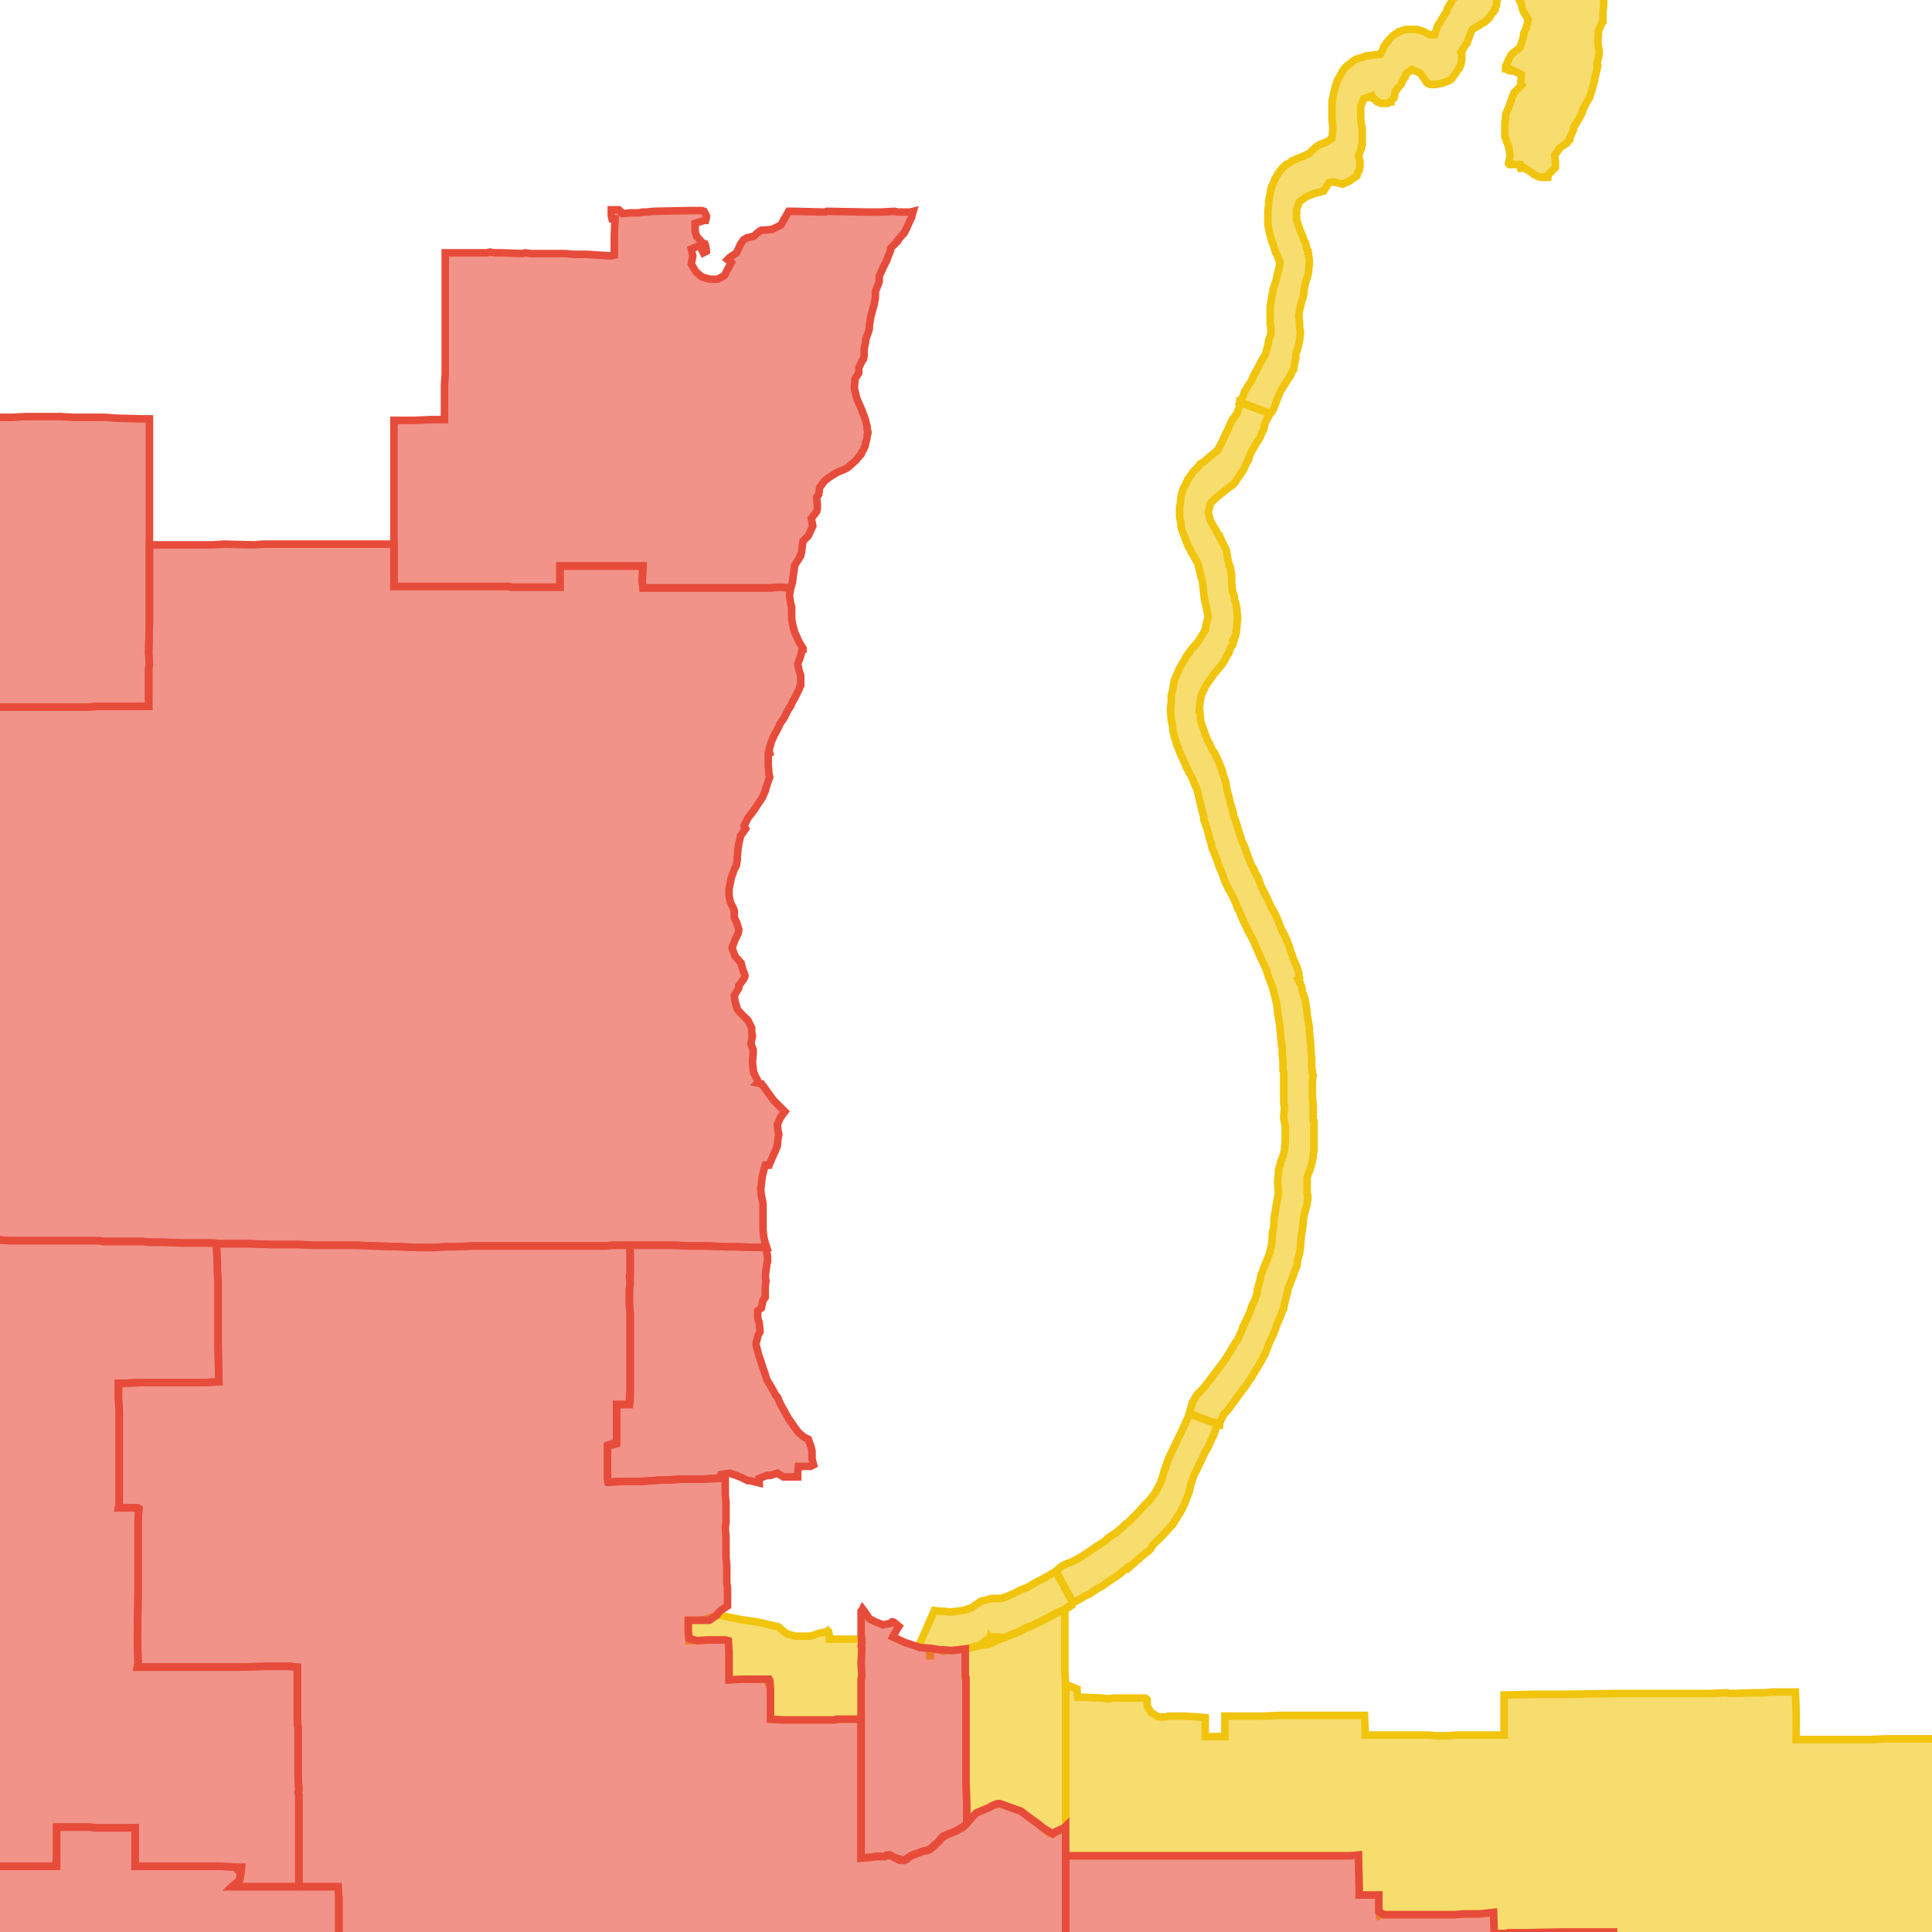
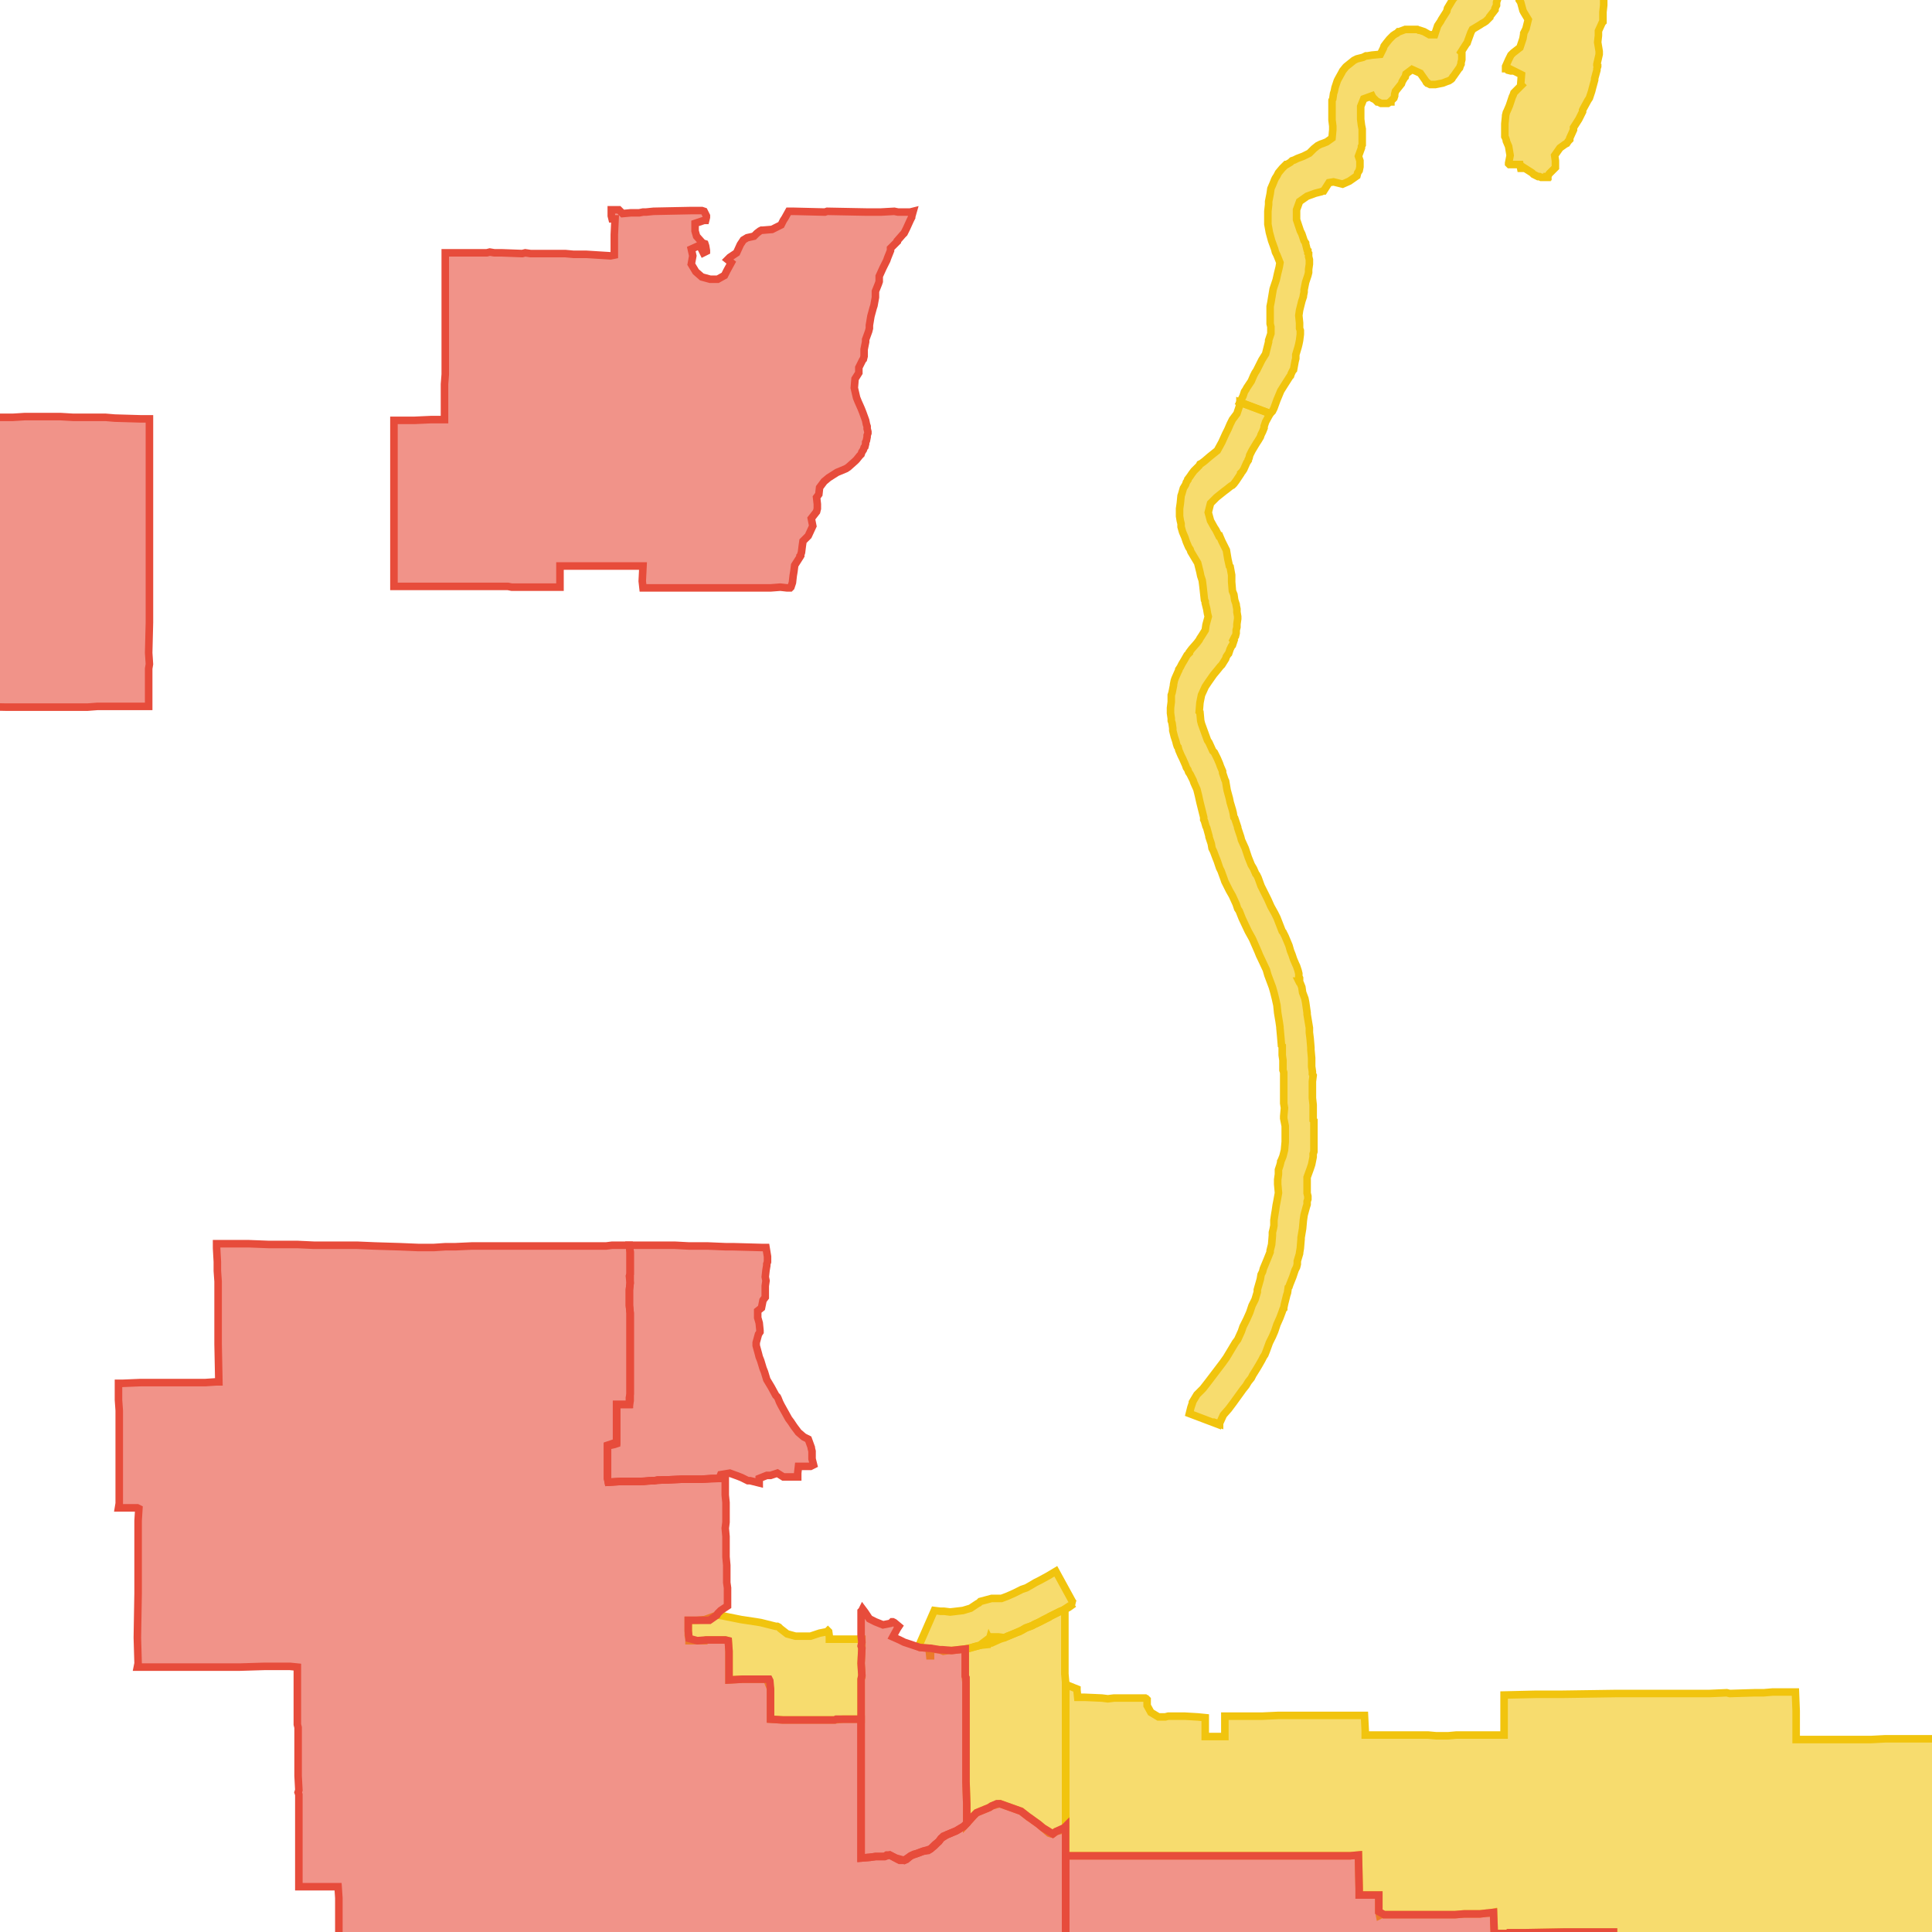
<svg xmlns="http://www.w3.org/2000/svg" version="1.1" pointer-events="none" width="256" height="256">
  <g>
    <path stroke="#F1C40E" stroke-width="1" stroke-opacity="1" fill-opacity="0.6" fill-rule="evenodd" fill="#F1C40E" d="M236,-45.7L236,-41.2L235.5,-41.3L234.3,-41.7L234.2,-41.6L234.1,-41.5L233.9,-41.3L233.8,-41.2L233.6,-41.2L233.5,-41.1L233.4,-41.1L233.3,-41.2L232.5,-41.8L231.5,-41.9L230.9,-40.8L231.1,-40.6L231.3,-40.5L231.6,-40L231.7,-40L231.7,-39.8L231.8,-39.6L231.8,-39.5L231.6,-38.9L231.6,-38.8L231.6,-38.7L231.1,-38.1L230.4,-37.2L230.3,-37.1L229.3,-36.4L229.2,-36.2L229,-35.6L228.9,-35.5L228.8,-35.3L228.7,-35.3L228.4,-35L228.4,-34.9L227.3,-34.5L226.7,-34.2L225.7,-33.5L225.6,-33.2L225.6,-33.1L225.5,-32.8L225.4,-32.7L224.8,-31.6L224.7,-31.4L223.9,-30.5L223.7,-29.4L223.7,-29.2L223.8,-27.9L224,-27.1L224.3,-25.8L224.4,-25.6L224.6,-25L224.7,-24.7L225,-23.6L225.2,-23.5L225.4,-23.2L225.4,-23.1L225.8,-22.5L226.5,-21.7L226.7,-21.6L227.7,-20.8L227.9,-20.8L228.4,-20.7L229.7,-20.5L229.8,-20.5L229.9,-20.5L231.1,-20.4L232.1,-20.2L232.6,-20L232.8,-19.9L232.8,-19.8L232.9,-19.7L233,-19.5L233,-19.2L233,-18.8L233,-18.6L233,-18.5L232.9,-18.2L232.3,-17.8L231.2,-17.3L231.1,-17.2L230.9,-17L229.7,-16.6L229.6,-16.6L229.4,-16.5L228.8,-16.5L227.6,-16.1L227.1,-16.1L225.9,-16.3L225.6,-16.3L225,-16.4L224.1,-16.4L223.6,-16.5L222.3,-16.6L221.1,-16.2L221,-16.1L220.8,-16.1L219.5,-15.8L219.4,-15.7L219.2,-15.4L219,-15.2L218.8,-15.1L218.4,-14.7L217.5,-13.8L217.4,-13.8L217.3,-13.6L217.1,-13.4L216.8,-13.2L216.7,-13.2L216.6,-13.1L216.1,-13L214.9,-12.8L214.9,-12.6L214.8,-12.5L213.8,-11.7L213.7,-11.5L213.6,-11.4L213.6,-11.3L212.6,-10.6L212,-9.6L211.6,-8.4L211.5,-7.5L211.4,-6.7L211.4,-6.6L211.5,-5.9L211.6,-4.9L211.7,-4.4L211.8,-4.2L211.8,-4L211.8,-3.4L211.8,-3L211.9,-1.9L212.2,-0.7L212.5,-0.2L212.5,0L212.5,0.2L212.5,0.7L212.4,1.6L212.4,2.6L212.4,2.8L212.4,2.9L212.3,3L211.8,4.1L211.8,4.7L211.7,5.6L211.9,6.8L211.9,6.9L211.9,7L211.9,7.2L211.6,8.5L211.6,8.6L211.7,8.7L211.7,8.8L211.6,9.1L211.6,9.3L211.3,10.4L211.3,10.6L211,11.7L210.9,12.1L210.6,13L210.4,13.3L209.8,14.4L209.7,14.6L209.7,14.7L209.7,14.8L209.2,15.8L208.5,16.9L208.5,17.1L208.5,17.2L208,18.3L208,18.4L208,18.5L207.9,18.6L207.8,18.7L207.6,19L207.4,19.1L206.7,19.6L206,20.6L206.1,21.3L206.1,21.8L206.1,22L206.1,22.1L206.1,22.2L206,22.3L205.3,23L205.1,23.3L205.1,23.4L205,23.4L205,23.5L204.9,23.5L204.7,23.5L204.6,23.5L204.2,23.5L204,23.4L203.8,23.4L203.4,23.2L203.2,23.1L203.1,23L203,22.9L201.9,22.2L201.8,22.3L201.5,22.3L201.4,21.8L200,21.8L199.9,21.7L199.9,21.6L200.1,20.6L199.9,19.4L199.6,18.7L199.6,18.6L199.5,18.3L199.4,18.1L199.4,18L199.4,17L199.4,16.9L199.4,16.4L199.5,15.4L199.5,15.3L199.6,14.9L199.7,14.7L200,14L200.4,12.8L200.5,12.6L200.6,12.3L200.7,12.2L201.6,11.3L201.5,11.2L201.6,9.9L200.4,9.3L200.4,9.4L200.3,9.4L200.2,9.4L199.8,9.3L199.6,9.1L199.5,9.1L199.5,9L199.5,8.9L199.5,8.8L199.9,7.9L200.2,7.3L200.4,7.1L200.5,7L201.4,6.3L201.8,5.1L201.9,4.5L201.9,4.4L202.2,3.8L202.5,2.6L201.9,1.6L201.8,1.4L201.5,0.3L201.3,0L201.3,-0.2L201.1,-0.7L201.1,-0.8L201.1,-0.9L201.1,-1L201.3,-1.4L201.7,-2.3L201.8,-2.4L201.9,-2.5L202.1,-2.6L202.2,-2.6L202.4,-2.7L203.6,-3.2L203.9,-3.5L203.9,-3.6L204,-3.6L204.9,-4.2L204.9,-5.5L204.7,-5.6L204.6,-5.7L204.6,-5.8L204.5,-6.3L204.4,-6.3L204.2,-6.3L204,-6.4L204,-6.2L203.9,-6.2L203.4,-5.2L203.3,-5.1L203.2,-5L202.7,-4.6L202.5,-4.5L202.4,-4.4L202.2,-4.3L202.1,-4.3L201.9,-4.3L201.6,-4.3L200.4,-4L200.3,-3.8L200.3,-3.7L199.6,-2.8L199.1,-1.8L198.8,-1L198.7,-0.9L198.3,0.3L198.3,0.4L198.3,0.7L198.1,1.1L198.1,1.3L197.4,2.2L197.4,2.3L197.1,2.6L196.9,2.8L196.6,3L196.4,3.1L196.1,3.3L195.1,3.9L194.9,4.3L194.5,5.4L194.4,5.7L194.3,5.8L193.6,6.9L193.7,7L193.7,7.1L193.7,7.2L193.7,7.9L193.6,8.3L193.6,8.4L193.6,8.5L193.5,8.7L193.4,9L193.3,9.1L192.6,10.1L192.5,10.2L192.4,10.4L192.3,10.5L192,10.7L191.7,10.8L191.2,11L190.7,11.1L190.2,11.2L190,11.2L189.6,11.2L189.5,11.2L189.3,11.1L189.2,11L189.1,11L189,10.9L188.9,10.7L188.2,9.7L187.1,9.2L186.3,9.8L186.2,10.2L186.1,10.3L185.8,10.8L185.7,11.1L184.9,12.1L184.8,12.5L184.8,12.7L184.7,13L184.4,13.3L184.3,13.4L184.3,13.5L184.2,13.5L183.9,13.7L183.8,13.7L183.5,13.7L183.2,13.7L183.1,13.7L183,13.7L182.6,13.5L182.5,13.5L182.2,13.2L182,13.1L182,13L181.9,12.9L181.8,12.7L180.7,13.1L180.3,14.1L180.3,14.9L180.3,15.8L180.4,16.6L180.5,17.1L180.5,17.8L180.5,18.2L180.5,18.7L180.5,19.2L180.4,19.4L180.4,19.6L180,20.7L180.1,21L180.2,21.3L180.2,21.5L180.2,21.6L180.2,21.9L180.2,22.1L180.1,22.6L179.9,22.9L179.8,23.3L178.8,24L177.9,24.4L176.7,24.1L176.1,24.2L175.4,25.3L175.3,25.3L175.1,25.4L174.3,25.6L173.2,26L172.2,26.7L171.8,27.8L171.8,29L171.8,29.1L172.2,30.3L172.3,30.6L172.5,31L172.8,31.9L173,32.2L173,32.3L173.2,33.1L173.3,33.2L173.3,33.5L173.4,33.6L173.4,34L173.5,34.4L173.5,34.5L173.5,34.9L173.5,35L173.4,35.7L173.4,35.9L173.4,36.1L173.3,36.5L173,37.4L172.8,38.4L172.8,38.7L172.7,39.2L172.7,39.3L172.5,39.9L172.2,41.1L172.1,41.8L172.2,42.8L172.2,43.5L172.3,43.8L172.3,43.9L172.3,44.2L172.3,44.3L172.2,45.1L172.1,45.6L172,46L171.7,47L171.7,47.5L171.6,47.9L171.4,49L171.3,49.1L171.1,49.5L171,49.8L170.9,49.9L170.2,51L169.7,51.8L169.2,53L168.8,54.1L168.6,54.5L168.5,54.6L168.4,54.7L168.3,54.8L164.3,53.3L164.7,52.5L164.9,51.9L165.1,51.6L165.2,51.4L165.8,50.5L166.1,49.8L166.3,49.4L166.5,49.1L166.8,48.5L167,48.1L167.2,47.7L167.7,46.9L168,45.7L168.1,45.3L168.1,45.1L168.4,44.2L168.4,43.3L168.3,42.9L168.3,42.4L168.3,41.9L168.3,41.4L168.3,41.1L168.3,40.6L168.4,40.1L168.5,39.5L168.7,38.3L169.1,37.1L169.3,36.2L169.5,35.4L169.6,34.8L169.2,33.8L169,33.4L168.9,33L168.5,31.9L168.2,30.8L168,29.7L168,29.5L168,28.8L168,28.7L168,28.6L168,28.5L168,28L168.1,27.1L168.1,26.7L168.3,25.7L168.4,25L168.7,24.3L168.9,23.8L169,23.6L169.2,23.3L169.4,22.9L169.9,22.3L170.1,22.1L170.4,21.8L170.5,21.8L171,21.5L171.2,21.3L171.5,21.2L171.7,21.1L171.9,21L172.7,20.7L173.5,20.3L174.1,19.7L174.6,19.3L175,19.1L175.3,19L175.8,18.8L176.5,18.3L176.6,17.2L176.6,16.9L176.6,16.7L176.5,15.9L176.5,15.2L176.5,14.6L176.5,13.7L176.5,13.3L176.6,13.1L176.7,12.4L176.8,12.1L176.9,11.6L177,11.3L177.2,10.7L177.3,10.5L177.8,9.6L177.9,9.4L178.3,8.9L178.4,8.8L178.9,8.4L179.4,8L179.8,7.8L180.2,7.7L180.6,7.6L181,7.4L181.2,7.4L181.8,7.3L182.9,7.2L183.3,6.4L183.4,6.1L183.7,5.7L184.1,5.2L184.5,4.8L184.6,4.7L184.9,4.5L185.1,4.4L185.2,4.3L185.3,4.2L185.4,4.2L186.2,3.9L186.7,3.9L186.9,3.9L187.1,3.9L187.3,3.9L187.7,3.9L187.8,3.9L188,4L188.1,4L188.4,4.1L188.7,4.2L189.4,4.6L190.1,4.6L190.5,3.4L190.9,2.8L191,2.6L191.7,1.5L191.8,1.1L192.4,0.1L192.6,-0.2L192.9,-0.5L193.4,-0.9L193.4,-1L193.6,-1.1L193.9,-1.3L194.8,-2.2L194.8,-2.3L195,-2.9L195.2,-3.3L195.3,-3.4L195.8,-4.5L195.9,-4.9L196.1,-5.3L196.3,-5.7L196.8,-6.5L197,-6.7L197.6,-7.6L197.9,-8.1L198.2,-8.6L198.6,-9L199.5,-9.8L200.6,-10.2L200.9,-10.2L201.3,-10.2L202.5,-11.3L202.8,-11.5L203.6,-11.7L204,-11.7L204.2,-11.7L204.9,-11.6L205.5,-11.5L205.9,-11.3L206.3,-11L208.8,-12.9L209.3,-13.8L209.9,-15.1L210.7,-16L211.2,-16.3L212.3,-17L212.4,-17.1L213,-17.6L213.5,-18.2L213.9,-18.5L214.5,-18.7L215,-18.9L215.3,-18.9L216.2,-19.7L216.5,-19.8L217.6,-20.5L218.1,-20.9L218.2,-21.1L218.3,-21.1L218.8,-21.3L219.8,-21.5L221,-21.7L221.1,-22.9L220.7,-23.8L220.7,-24L220.6,-24.2L220.4,-24.9L220.3,-25.6L220.2,-26.1L220.1,-26.8L219.9,-28L219.8,-29L219.8,-29.1L219.8,-29.6L219.8,-30L219.9,-30.6L220,-31.1L220.2,-32L220.2,-32.3L220.5,-32.9L220.7,-33.5L221.3,-34.5L221.9,-35.3L222.1,-35.6L222.6,-36.6L223,-37.3L222.9,-38.5L222.7,-38.9L222.4,-39.6L222.1,-40.3L222,-40.8L221.8,-42.4L222,-44.2L222.1,-44.5L222.9,-46.3L224.1,-47.4L224.8,-47.7L225.3,-47.8L226.3,-47.9L226.8,-48.1L227.6,-48.1L228.2,-48L228.9,-47.8L230,-47.4L230.9,-47.4L236,-45.7z" />
    <path stroke="#F1C40E" stroke-width="1" stroke-opacity="1" fill-opacity="0.6" fill-rule="evenodd" fill="#F1C40E" d="M315.2,5L314.9,7L314.1,8.8L313.1,9.8L313,9.8L312.8,9.9L312.8,10L312.6,10.1L311.6,10.4L311.5,10.4L311.3,10.4L310.7,10.3L309.5,10.7L308.9,11.8L309.3,12.7L309.5,13.9L309.8,14.2L310.7,16L310.9,18L310.7,19.8L310.7,19.9L310.5,20.8L310.6,22.3L311.2,23.6L311.5,25.6L307.8,25.6L307.7,25.6L307.6,25.6L307.3,25.3L307.1,25L307,24.9L306.8,24.6L306.8,24.4L306.7,24.2L306.6,23.8L306.5,23.4L306.5,23.2L306.5,23.1L306.5,23L306.5,22.9L306.6,21.6L306.6,21.4L306.6,21L306.6,20.9L306.7,19.9L306.4,19.1L306.2,17.9L306.1,17.8L306,17.7L305.8,17.4L305.5,16.9L305.5,16.8L305.5,16.7L305.4,16.6L305.4,16.5L305.4,16.4L305.6,15.3L304.5,14.7L304.4,14.7L304,14.6L303.4,14.3L302.6,13.6L302.3,13.5L302.1,13.5L302.1,13.4L301.9,13.3L301.9,13.2L301.3,12.3L300.7,11.9L300.6,11.8L300.5,11.7L300.4,11.6L300.2,11.2L300.1,11L300,10.7L299.9,10.3L299.8,10.1L299.8,9.7L299.8,9L299.3,7.9L299.1,7.7L299,7.6L299,7.5L299,7.4L299,7.2L299,7L299.1,6.8L299.3,6.6L299.7,5.4L299.5,5.3L299.4,5.2L299.4,5.1L299.4,5L299.6,4.5L299.8,4.2L300,3.9L300.2,3.7L300.3,3.5L301.1,2.9L301.7,2.6L302.4,2.3L302.5,2.3L303,2.3L303.3,2.3L303.4,2.4L303.5,2.6L303.7,3.8L304.2,4L305.1,4.7L305.8,3.7L305.8,3.4L305.6,2.3L305.3,2L305.2,1.9L305.2,1.7L305.8,0.6L305.5,-0.4L305.4,-1.6L304.9,-1.9L304.8,-2L304.7,-2.1L304.1,-3.2L304,-3.2L303.8,-3.2L303.7,-3.3L303.5,-3.5L303.3,-3.9L303.3,-4.1L303.1,-5.3L302.6,-5.8L302.3,-6.2L302,-6.7L301.6,-7.4L301.6,-7.5L301.3,-8.2L301,-9.1L300.9,-9.8L300.9,-10L300.9,-10.1L301.8,-11L301.1,-11.4L300.9,-11.5L300,-12.5L299.9,-12.5L299.8,-12.7L299.6,-13.1L299,-14L298.7,-14.2L298,-15.3L298,-15.4L297.8,-15.7L297.8,-15.8L297.7,-14.8L297.7,-14.7L297.6,-14.7L297.3,-14.8L296.4,-15.2L295.2,-15.5L295,-15.4L294.8,-15.3L294.2,-15.2L294.1,-15.2L293.5,-15.2L293.4,-15.3L292.8,-15.5L291.8,-16.2L291.6,-16.3L291.4,-16.3L291.2,-16.4L290.7,-16.8L289.7,-17.6L289.6,-17.6L289.5,-17.6L288.8,-18L288.4,-18.3L288.3,-18.4L288.2,-18.5L287.3,-19.5L286.4,-18.9L286.2,-18.8L285,-19.1L284.8,-19.1L284.3,-19.3L283.2,-20L282.6,-20.3L281.8,-20.8L281.7,-20.9L281.3,-21.4L281,-21.6L280.9,-21.8L280.2,-22.7L279.2,-23.5L278.4,-24.3L278,-24.4L277,-24.6L276.2,-24.7L275,-24.6L274.8,-24.5L274.6,-24.5L274.5,-24.5L273.3,-24.9L272.2,-24.5L272.1,-24.4L272,-24.4L271.2,-24.3L271.1,-24.3L270,-25L269.8,-25.2L269.6,-25.4L269.4,-25.6L269.3,-25.9L269.1,-26.2L269,-26.5L269,-26.8L268.9,-27.3L268.8,-27.8L268.7,-29.1L268.6,-29.2L267.9,-30.2L267.5,-30.5L266.9,-31.1L266.4,-31.9L265.7,-32.8L265.4,-33.1L264.6,-33.9L263.8,-34L263.6,-34.1L262.4,-34.5L262.3,-34.5L262.2,-34.6L261.1,-35.1L260.9,-35.2L259.8,-35.7L258.7,-35.5L258.4,-35.4L258.1,-35.3L257.4,-35.2L257.3,-35.2L256.7,-35.5L256.6,-35.6L255.5,-36.1L254.8,-35.7L254.4,-35.1L254.1,-35.1L253.7,-35L253.6,-35L252.8,-35.3L252.2,-35.7L251.2,-36.5L250.2,-37.3L250.1,-37.3L249.5,-37.9L248.6,-38.8L248.5,-38.8L248.4,-38.8L248,-39L247.6,-39.2L247.6,-39.3L247.6,-45.1L247.7,-45L248.3,-44.7L249.3,-44.1L249.5,-44L250,-43.3L250.6,-42.4L251.3,-41.7L251.4,-41.6L251.9,-40.5L253,-40.2L253.2,-40.2L254.4,-40L254.7,-40L254.8,-40L256,-39.6L256.7,-40.7L257,-40.9L257.1,-41L257.2,-41L257.3,-41L258.6,-41.1L259,-41.2L259.2,-41.2L259.5,-41.2L260,-41.2L260.4,-41.1L260.6,-41L261,-40.9L261.6,-40.6L262.6,-40.2L262.9,-40L263.9,-39.6L265,-39.3L265.3,-39.2L265.8,-39.1L266.2,-38.9L266.6,-38.6L267.1,-38.2L267.5,-37.7L268.3,-36.8L268.8,-36.3L269.2,-35.6L270.1,-34.7L270.5,-34.2L271,-33.6L271.2,-33.3L271.4,-33L272,-31.9L272.2,-31.1L273.2,-30.3L273.3,-30.3L273.4,-30.3L274.5,-30.2L275.7,-30.2L275.8,-30.2L275.9,-30.2L276,-30.2L277.1,-30.1L277.4,-30.1L277.8,-30L278.1,-29.9L278.5,-29.8L278.6,-29.8L278.9,-29.7L279.5,-29.4L279.8,-29.3L280.1,-29.2L280.5,-28.9L280.7,-28.7L281.7,-27.8L281.9,-27.6L282,-27.6L282.7,-26.8L283.1,-26.3L283.7,-25.8L284.9,-25.2L285.8,-25L286.6,-24.8L287.5,-25L288.3,-24.8L288.9,-24.5L289.2,-24.4L289.3,-24.3L289.6,-24L290.2,-23.5L290.9,-22.8L291.4,-22.5L292.2,-21.9L293.1,-21.5L293.4,-21.4L293.8,-21.2L295,-21.3L295.1,-21.3L295.3,-21.3L295.8,-21.3L296,-21.2L297.2,-21.4L297.6,-21.4L298.5,-21.2L298.8,-21.1L299.2,-20.9L300.1,-20.1L300.4,-19.8L300.5,-19.7L301,-18.9L301.7,-17.9L302.2,-17.3L302.6,-16.8L303.6,-15.8L304.3,-15.3L304.9,-14.7L305.2,-14.3L305.5,-13.9L305.7,-13.4L306.2,-12.3L306.5,-10.6L307.3,-10L307.6,-9.7L307.7,-9.6L308.1,-9.1L308.2,-9L308.3,-8.8L308.8,-7.7L309,-7.3L309.1,-6.9L309.1,-6.5L309.3,-5.4L309.3,-5L309.3,-4.8L309.3,-4.7L309.2,-3.7L309.4,-2.9L310,-1.8L311.1,-1.4L311.9,-1.1L312.4,-0.8L312.6,-0.6L312.8,-0.4L313.1,-0.1L313.5,0.4L313.9,0.9L313.9,1L314.1,1.2L314.9,2.9L315.2,5z" />
    <path stroke="#F1C40E" stroke-width="1" stroke-opacity="1" fill-opacity="0.6" fill-rule="evenodd" fill="#F1C40E" d="M174,148.2L174,148.4L174.1,148.5L174.1,149.5L174.1,150.6L174.1,150.9L174.1,151.2L174.1,151.8L174.1,152.4L174.1,152.6L174,152.9L174,153.3L173.8,154.3L173.7,154.6L173.6,154.9L173.2,156L173.2,157.1L173.2,158.1L173.3,158.5L173.3,158.8L173.3,158.9L173.2,159.2L173.2,159.4L173.2,159.6L173.1,159.9L172.8,161L172.7,161.7L172.6,162.8L172.4,164L172.4,164.2L172.3,165.4L172.2,166L172.2,166.1L171.9,167.1L171.9,167.5L171.8,167.9L171.6,168.3L171.3,169.2L170.9,170.2L170.8,170.5L170.7,170.6L170.6,171.3L170.5,171.6L170.2,172.8L170.1,173.3L170.1,173.4L170,173.5L169.9,173.8L169.6,174.6L169.2,175.5L168.9,176.4L168.6,177.1L168.2,177.9L167.8,179L167.6,179.5L167.4,179.8L167.2,180.2L166.8,180.9L166.5,181.4L166,182.2L165.8,182.6L165.4,183.1L165.1,183.6L164.7,184.1L163.4,185.9L162.8,186.7L162.1,187.5L161.6,188.6L161.6,188.7L161.3,188.6L161.3,188.7L157.6,187.3L157.8,186.5L158,185.9L158,185.8L158.6,184.8L159.4,184L160.1,183.1L162,180.6L162.5,179.9L163.1,178.9L163.7,177.9L164,177.5L164.5,176.4L164.7,175.8L165.2,174.8L165.6,173.9L165.8,173.3L165.9,173L166.3,172.2L166.6,171.2L166.6,170.9L166.8,170.2L167,169.5L167.1,168.9L167.3,168.5L167.4,168.1L167.9,166.9L168.3,165.9L168.3,165.7L168.5,164.9L168.6,163.7L168.6,163.3L168.7,162.9L168.8,162.4L168.8,161.7L168.9,161L169,160.4L169.1,159.7L169.2,159.2L169.4,158.1L169.4,158L169.3,156.9L169.3,156.6L169.3,156.4L169.3,156.3L169.4,155.6L169.4,155.5L169.4,155.1L169.4,155L169.5,154.7L169.6,154.4L169.7,154L169.7,153.9L169.8,153.7L170,153.2L170.2,152.4L170.3,151.3L170.3,150.8L170.3,149.9L170.3,149.2L170.1,148.2L170.1,147.9L170.2,146.8L170.1,146.2L170.1,145.1L170.1,144.9L170.1,144.7L170.1,144.3L170.1,143.1L170.1,142.1L170,141.8L170,141.5L170,140.5L169.9,139.8L169.9,138.6L169.8,138.5L169.7,137.3L169.6,136.2L169.6,136.1L169.5,135.4L169.3,134.2L169.2,133.2L169,132.3L168.8,131.5L168.6,130.8L168.3,130L168,129.2L167.8,128.5L167,126.8L166.9,126.6L166.7,126.1L166,124.5L165.9,124.3L165.4,123.4L164.6,121.7L164.2,120.7L164,120.4L163.8,119.8L163.3,118.7L162.9,118L162.7,117.6L162.3,116.8L162.2,116.5L161.8,115.4L161.6,115L161.3,114.1L161.1,113.6L160.8,112.8L160.6,112.4L160.5,111.8L160.2,110.9L160.2,110.8L159.9,109.7L159.8,109.5L159.6,108.8L159.5,108.6L159.5,108.4L159.5,108.3L159.2,107.1L159,106.3L158.8,105.4L158.6,104.6L158.2,103.7L158.1,103.4L157.7,102.6L157.5,102.3L157.4,102L157.2,101.7L157.1,101.4L156.7,100.5L156.5,100.1L156.2,99.4L156.1,99L156,98.9L155.9,98.6L155.8,98.2L155.6,97.6L155.5,97.2L155.4,96.8L155.4,96.5L155.3,95.8L155.2,95.5L155.2,95.2L155.1,94.5L155.1,94.3L155.1,93.9L155.1,93.8L155.2,93L155.2,92.6L155.2,92.1L155.3,91.8L155.5,90.8L155.5,90.7L155.6,90.2L155.7,89.9L156.1,89L156.2,88.8L156.2,88.7L156.4,88.4L156.6,88L156.9,87.5L157.3,86.8L157.4,86.7L157.6,86.5L157.6,86.4L157.9,86L158.6,85.2L158.9,84.8L159,84.6L159.2,84.3L159.7,83.5L159.8,82.8L160.1,81.7L160,81.3L159.9,80.7L159.7,79.9L159.7,79.7L159.6,79.5L159.4,77.7L159.3,76.9L159.1,76.3L159,75.8L158.7,74.6L158.1,73.6L157.8,73.1L157.7,72.8L157.5,72.5L157.2,71.8L157,71.2L156.7,70.5L156.5,69.8L156.5,69.4L156.4,69L156.3,68.4L156.3,68L156.3,67.4L156.4,66.7L156.5,65.7L156.6,65.4L156.8,64.7L157.1,64.2L157.2,63.9L157.4,63.6L157.4,63.5L157.7,63.1L157.9,62.8L158.2,62.4L158.4,62.2L158.9,61.7L159,61.5L159.2,61.4L159.6,61.1L160.3,60.5L161.3,59.7L161.9,58.6L162.4,57.5L162.5,57.3L162.7,56.9L163,56.2L163.3,55.6L163.9,54.8L164.2,53.9L164.3,53.4L164.3,53.3L168.3,54.8L167.7,55.9L167.5,56.5L167.5,56.7L167.3,57.2L167.1,57.6L167,57.9L166.7,58.4L166.5,58.7L165.9,59.7L165.6,60.3L165.5,60.7L165.4,60.9L165.4,61L165.2,61.3L164.8,62.2L164.6,62.5L164.4,62.7L164.4,62.8L164,63.4L163.8,63.7L163.5,64.1L163.3,64.3L163.1,64.4L162.6,64.8L162.2,65.1L161.2,65.9L160.4,66.7L160.1,67.9L160.4,69L160.9,69.9L161.1,70.2L161.2,70.4L161.5,71L161.6,71L161.9,71.7L162,71.9L162.3,72.5L162.4,72.7L162.5,72.9L162.7,74.1L162.9,75L163,75.1L163.2,76.2L163.2,76.5L163.2,76.8L163.2,77.1L163.3,78.3L163.5,78.8L163.6,79.5L163.8,80.1L163.8,80.2L163.9,80.7L163.9,81.1L164,81.7L164,82L163.9,82.7L163.9,82.9L163.9,83.1L163.8,83.5L163.8,83.9L163.7,84.3L163.6,84.4L163.5,84.6L163.4,84.8L163.5,84.9L163.4,85.2L163.3,85.5L163.2,85.6L163,86L162.8,86.6L162.7,86.7L162.5,87L162.4,87.3L161.9,88.1L161.7,88.3L161.3,88.8L160.8,89.4L160.1,90.4L159.7,91L159.2,92.1L159,93.1L158.9,94.3L159,94.4L159.1,95.5L159.2,95.9L159.6,97L160,98.1L160.2,98.4L160.7,99.5L160.8,99.6L160.9,99.7L161.3,100.5L161.6,101.2L161.7,101.5L162,102.2L162,102.4L162.3,103.3L162.4,103.5L162.6,104.7L162.9,105.8L163,106.3L163.3,107.3L163.4,107.7L163.5,108.3L163.6,108.4L164,109.6L164,109.7L164.4,110.9L164.5,111.3L165,112.4L165.4,113.6L165.8,114.6L166.1,115.1L166.4,115.8L166.5,115.9L166.7,116.3L167.1,117.4L167.2,117.6L167.7,118.6L167.8,118.8L168,119.2L168.4,120.1L168.9,121L169.2,121.6L169.9,123.4L170,123.5L170.3,124.1L170.8,125.3L171,126L171.2,126.5L171.4,127.1L171.7,127.8L171.8,128L172,128.6L172.1,129L172.1,129.1L172.1,129.4L172.2,129.6L172.2,129.9L172.2,130L172.1,130L172.2,130.2L172.3,130.3L172.5,130.8L172.6,131.5L172.9,132.3L173,132.8L173.1,133.5L173.2,134.2L173.2,134.4L173.3,135L173.5,136.2L173.5,136.8L173.6,137.6L173.7,138.8L173.7,139.1L173.8,140.2L173.8,140.4L173.8,141.3L173.9,142L173.9,142.3L174,142.5L173.9,143.3L173.9,143.8L173.9,145L173.9,145.5L174,146.4L174,146.8L174,146.9L174,148L174,148.1L174,148.2z" />
-     <path stroke="#F1C40E" stroke-width="1" stroke-opacity="1" fill-opacity="0.6" fill-rule="evenodd" fill="#F1C40E" d="M140.7,207.5L141.1,207.3L141.9,207L142.9,206.5L144.3,205.6L145.3,204.9L146.4,204.2L146.8,203.8L147.7,203.2L148,203L148.8,202.3L149.2,201.9L149.4,201.8L150.2,201L150.6,200.6L150.9,200.3L151.6,199.5L152.3,198.8L153,197.9L153.6,196.8L153.8,196.4L154.1,195.5L154.3,194.7L154.4,194.6L154.7,193.6L155.1,192.7L156.6,189.6L157.1,188.5L157.5,187.6L157.6,187.3L161.3,188.7L161.3,188.9L161.2,189.1L160.8,190.2L160.5,190.8L160.1,191.7L160,191.9L159.7,192.4L158.7,194.5L158.2,195.5L158.1,195.8L157.7,197L157.7,197.2L157.6,197.5L157.6,197.6L157.3,198.4L157,199.1L157,199.2L156.6,200L156.4,200.4L156.2,200.7L156,201L155.9,201.2L155.8,201.3L155.4,202L155.1,202.3L154.3,203.2L153.9,203.6L153.5,204L152.7,204.8L152.6,205L152.4,205.3L152.2,205.5L151.3,206.2L151.2,206.3L150.9,206.6L150.7,206.7L150.4,207L149.5,207.8L149.4,207.7L148.2,208.7L147,209.5L146,210.2L145.4,210.5L144.4,211.2L143.7,211.5L143.1,211.9L142.3,212.3L142.2,212.4L139.9,208.2L140.7,207.5z" />
    <path stroke="#F1C40E" stroke-width="1" stroke-opacity="1" fill-opacity="0.6" fill-rule="evenodd" fill="#F1C40E" d="M131.3,217.6L131.1,217.2L130.9,217.9L129.9,218L129.5,218.1L129.1,218.2L128.5,218.4L128,218.5L127.9,218.5L126.1,218.7L125.7,218.7L125,218.8L124.5,218.6L123.3,218.5L123.3,219.3L123.3,219.4L123.2,219.4L123.1,218.4L121.9,218.3L121.7,218.2L123.8,213.4L124.6,213.5L125.1,213.5L125.9,213.6L127.6,213.4L128.6,213.1L129.5,212.5L129.7,212.4L129.9,212.2L131.4,211.8L132.3,211.8L132.7,211.8L133.5,211.5L134.4,211.1L135.4,210.6L136,210.4L136.7,210L137.2,209.7L137.8,209.4L138.9,208.8L139.9,208.2L142.2,212.4L142.4,212.5L142.3,212.5L141.6,213L141.2,213.2L140.3,213.6L139.1,214.2L139,214.3L138,214.8L137.8,214.9L137.1,215.2L136.8,215.4L136,215.7L135.1,216.2L134.8,216.3L134.3,216.5L133.5,216.8L133.1,217L132.5,217.2L131.4,217.7L131.3,217.7L131.3,217.6z" />
    <path stroke="#F1C40E" stroke-width="1" stroke-opacity="1" fill-opacity="0.6" fill-rule="evenodd" fill="#F1C40E" d="M280,273.9L280,275.4L280,277.7L277.8,277.7L277,277.7L273.6,277.7L270.7,277.7L269.7,277.8L269.6,276.9L269,276.9L268.6,276.9L267,276.9L264.4,276.9L264.4,276.1L264.4,275.2L263.6,275.2L262.7,275.2L262.3,275.2L260.9,275.2L260.1,275.2L258.5,275.2L256.5,275.2L253.8,275.2L253.8,274.4L253.8,273.8L253.8,272.6L250.8,272.6L246.2,272.7L243.6,272.7L240.6,272.7L238.2,272.6L238.1,272.6L238.1,272L238.1,271.2L238,270.6L238.1,268.1L238,264.8L238,264.1L238,263.2L238,263.1L238,260.9L237.9,261L234.9,261.1L232.7,261.1L231.8,261.1L230.9,261.1L229.1,261.2L225.7,261.2L224.8,261.3L223.4,261.3L222.8,261.3L221.5,261.3L220.6,261.3L218.9,261.3L218,261.3L213.8,261.3L213.8,260.2L213.8,259.5L213.8,258.7L213.8,257.6L213.8,257.4L213.8,256.5L213.8,256L212.9,256L211.8,256L208.5,256L207.4,256L201.9,256.1L199.9,256.1L199.8,256.2L199.3,256.2L198.9,256.2L198,256.2L197.9,253.4L197.5,253.5L197,253.5L196.1,253.6L195.6,253.6L194.9,253.6L194,253.6L192.8,253.7L192.4,253.7L191.1,253.7L189.9,253.7L187.8,253.7L186.9,253.7L186,253.7L185.5,253.7L184.3,253.7L183.8,253.7L183.2,253.7L183,253.7L182.8,253.8L182.7,253.3L182.7,251.1L181,251.1L180.1,251.1L180.1,250.3L180,245.8L178.9,245.9L178.1,245.9L174,245.9L173.4,245.9L172.6,245.9L172.5,245.9L170.4,245.9L167.1,245.9L164.5,245.9L163.8,245.9L162.3,245.9L157.2,245.9L155.3,245.9L154.9,245.9L153.5,245.9L151.7,245.9L149.1,245.9L147.9,245.9L147.2,245.9L146.5,245.9L145.4,245.9L144.7,245.9L143,245.9L141.4,245.9L141.2,245.9L141.2,244.1L141.2,242.4L141.2,242L141.2,240.8L141.2,240.4L141.2,239.5L141.2,238.9L141.2,235.8L141.2,235.3L141.2,234.4L141.2,233.6L141.2,230.4L141.2,230L141.2,226.5L141.2,225.1L141.2,224.1L141.2,223.2L141.7,223.4L142.7,223.8L142.7,223.9L142.8,224.9L143.7,224.9L146,225L146.8,225.1L147.6,225L151.7,225L151.8,225.1L151.9,225.1L152,225.2L152,225.3L152,226L152.5,226.9L153.5,227.5L154.4,227.5L154.8,227.4L156.2,227.4L157,227.4L158.7,227.5L159.7,227.6L159.7,228.8L159.7,230.1L160.8,230.1L161,230.1L162.3,230.1L162.3,229L162.3,228.7L162.3,227.9L162.3,227.4L163.3,227.4L164.2,227.4L165.5,227.4L166.5,227.4L167.2,227.4L169.4,227.3L170.5,227.3L170.7,227.3L170.9,227.3L172.9,227.3L173.8,227.3L175.1,227.3L175.6,227.3L177.3,227.3L178.4,227.3L180.8,227.3L180.9,229.3L180.9,229.9L183,229.9L183.9,229.9L184.5,229.9L187.5,229.9L187.9,229.9L189.2,229.9L190.3,230L190.6,230L191.2,230L191.9,230L193,229.9L194.9,229.9L195.1,229.9L195.8,229.9L199.3,229.9L199.3,229L199.3,227.6L199.3,226.8L199.3,226L199.3,225L199.3,224.6L203.6,224.5L205.4,224.5L207.1,224.5L214.1,224.4L214.4,224.4L220.1,224.4L220.2,224.4L221.3,224.4L226.5,224.4L228.8,224.3L229.2,224.4L232.5,224.3L232.8,224.3L233.7,224.3L234.9,224.2L237.2,224.2L237.6,224.2L237.9,224.2L238,226.7L238,228.8L238,230.5L238.7,230.5L240.2,230.5L240.8,230.5L244.1,230.5L245.8,230.5L246.8,230.5L247.9,230.5L249.8,230.4L252.4,230.4L255.3,230.4L255.9,230.4L256.9,230.4L259,230.4L259,228.7L259,228.1L259,226.9L259.5,226.9L261.1,226.9L264,226.9L264.9,226.9L266,226.9L266.7,226.9L268.7,226.9L270.2,226.9L272,226.9L272.8,226.8L274.6,226.8L276,226.8L279.9,226.8L279.9,228.3L279.9,230L279.9,231.1L279.9,231.3L279.9,233.8L279.9,235.6L279.9,237.3L279.9,238.4L279.9,240.2L279.9,242.3L280,244.6L280,246.2L280,247.1L280,249.7L280,254.1L280,256.3L280,258.9L280,260L280,261L280,261.9L280,266L280,267.1L280,270.1L280,270.6L280,272.4L280,273.9z" />
    <path stroke="#F1C40E" stroke-width="1" stroke-opacity="1" fill-opacity="0.6" fill-rule="evenodd" fill="#F1C40E" d="M139.5,243L139.4,243L139.3,243L139,242.9L138.2,242.2L137.6,241.7L136.9,241.2L136.3,240.8L136.2,240.7L135.3,240L132.5,239L131.4,239.3L131.1,239.5L129.4,240.2L129,240.6L128.1,241.6L128.1,241.4L128.1,240.8L128.1,239.7L128.1,239L128,236.1L128,234.7L128,231.8L128,231.2L128,230L128,229.1L128,228.1L128,226.7L128,226L128,225.1L128,223.9L128,223L127.9,222.1L127.9,221L127.9,220L127.9,218.5L128.8,218.3L129.9,218L130.1,217.8L130.9,217.2L131.4,216.9L132.3,216.9L133.1,217L133.6,216.8L134.5,216.4L135.4,216L135.9,215.7L136.5,215.5L137.4,215.1L138.3,214.6L138.7,214.4L139.1,214.2L140.3,213.6L140.5,213.5L140.8,213.4L141.1,213.2L141.1,213.6L141.1,215L141.1,216.4L141.1,216.5L141.1,216.8L141.1,218.9L141.1,220.9L141.1,221.8L141.2,222.9L141.2,223.8L141.2,224.1L141.2,225.1L141.2,226.5L141.2,230L141.2,230.4L141.2,233.6L141.2,234.4L141.2,235.3L141.2,235.8L141.2,238.9L141.2,239.5L141.2,240.4L141.2,240.8L141.2,242L141,242.2L140.8,242.4L140.7,242.5L139.9,242.7L139.5,243z" />
    <path stroke="#F1C40E" stroke-width="1" stroke-opacity="1" fill-opacity="0.6" fill-rule="evenodd" fill="#F1C40E" d="M108.8,227.9L107.5,227.9L105.9,227.9L105.7,227.9L105.4,227.9L103.7,227.9L102.1,227.8L102.1,226.1L102.1,223.8L102,223.5L101.6,222.5L100.6,222.5L99.6,222.5L99.3,222.5L98.4,222.5L96.6,222.6L96.6,221.4L96.6,220.6L96.6,219L96.6,218.8L96.5,217.4L96.1,217.3L93.6,217.3L93.5,217.4L92.4,217.4L92,217.4L91.3,217.4L91.3,217.1L91.2,216.7L91.2,215.7L91.2,214.7L92.3,214.7L93.4,214.6L94.5,214.2L95,214L95.7,214.1L98.2,214.6L100.2,214.9L100.8,215L102.8,215.5L103,215.5L103.2,215.6L103.4,215.8L104.3,216.5L105.4,216.8L106.5,216.8L107.4,216.8L108,216.6L108.6,216.4L109.6,216.2L109.7,216.1L109.8,216.2L109.9,216.9L109.9,217.2L111.6,217.2L114.2,217.2L114.2,217.6L114.2,218.4L114.1,220.4L114.2,222L114.2,222.2L114.1,222.5L114.1,225.2L114.1,226.4L114.1,227.8L113.8,227.8L111.7,227.8L110.6,227.9L109.5,227.9L108.8,227.9z" />
    <path stroke="#E74C3B" stroke-width="1" stroke-opacity="1" fill-opacity="0.6" fill-rule="evenodd" fill="#E74C3B" d="M19.8,80.7L19.8,82.5L19.7,86.5L19.8,88L19.7,88.6L19.7,90.9L19.7,91.1L19.7,93.1L19.7,93.6L19,93.6L17,93.6L16.3,93.6L14.4,93.6L13,93.6L12.9,93.6L11.6,93.7L11.3,93.7L11.1,93.7L10.5,93.7L8.4,93.7L4.6,93.7L4.2,93.7L3.8,93.7L2.2,93.7L0.8,93.7L-4,93.6L-4.9,93.6L-6.5,93.6L-7.2,93.6L-8.6,93.6L-9.7,93.7L-9.9,93.7L-11.7,93.7L-12.2,93.7L-12.7,93.7L-12.7,94.5L-12.7,96.5L-12.7,97.9L-12.6,98.4L-12.7,99.2L-11.3,99.2L-10,99.1L-9.5,99.1L-8.1,99.1L-7.9,99.1L-7.5,99.1L-7.2,99.2L-7.2,99.8L-7.2,100.8L-7.2,101.1L-7.2,102.5L-7.2,103.8L-7.2,104.1L-7.2,108.4L-7.2,109.3L-7.2,110.4L-7.2,111.5L-7.2,111.9L-7.2,113.1L-7.2,114.6L-7.2,114.8L-7.2,115.9L-7.3,116.9L-7.3,117.5L-7.2,118.2L-7.3,119.1L-7.2,119.7L-7.3,120.1L-7.3,123.4L-7.3,123.5L-7.5,123.4L-7.9,123.2L-8.5,122.9L-8.7,122.8L-8.8,122.7L-9.7,121.9L-10.8,121.6L-11,121.6L-11.2,121.7L-11.3,121.6L-11.4,121.6L-12.2,120.8L-12.6,120.9L-13.2,120.9L-14,120.7L-14.8,120.8L-16,121.1L-16.8,121.2L-17,121.3L-17.2,121.3L-18.1,121.3L-18.1,121.5L-18,122.6L-18.1,124.6L-18.1,126L-18,129.6L-18,132.2L-18,134.1L-18,135.2L-18,136.1L-18,137.7L-18,140.3L-17.9,142.7L-18,143.1L-17.9,145.4L-17.9,147.3L-17.9,149.1L-17.9,153.6L-17.9,160.8L-17.9,164.3L-20.1,164.3L-20.3,164.3L-20.7,164.3L-21.7,164.3L-23.3,164.3L-24.4,164.3L-25.4,164.3L-26.5,164.3L-27.6,164.3L-27.6,163.1L-27.9,162.1L-28.3,161.7L-28.5,161.2L-28.6,160.6L-29.3,159.9L-29.4,159.7L-29.7,159.2L-29.8,158.9L-30.1,157.7L-30.4,157.2L-31,156.2L-31.9,155.9L-32.3,155.8L-32.9,155.6L-34,155.3L-34.4,155.3L-35.3,155L-36.1,154.9L-36.9,154.7L-37.3,154.6L-38.3,154.3L-38.9,154.1L-39.1,154L-39.3,154L-39.3,155.8L-42.5,155.7L-44.4,155.7L-45.6,155.7L-50.1,155.8L-53.6,155.8L-54.5,155.8L-56.8,155.8L-61.1,155.8L-61.3,155.8L-62.7,155.9L-63,155.9L-63.6,155.9L-64.7,155.9L-64.8,155.9L-65,155.9L-65.3,155.9L-66.2,155.9L-68.6,155.9L-68.8,155.9L-71.6,155.9L-73,155.9L-75.2,155.9L-76.1,155.9L-78.2,155.9L-80.7,155.9L-80.9,155.9L-81.3,155.9L-82.9,155.9L-83.9,155.9L-84.9,156L-85.4,156L-86.2,156L-86.9,156L-87.6,156L-89.6,156L-93.2,156L-93.2,153.3L-93.2,152.3L-93.2,151.5L-93.2,148.8L-93.2,145.1L-93.2,144.2L-93.2,141.9L-93.3,140.5L-93.2,139.6L-96.2,139.6L-99.9,139.6L-103.6,139.6L-104,139.6L-109.4,139.6L-112.1,139.6L-112.3,139.6L-114.8,139.6L-117.5,139.6L-117.6,139.6L-118,139.6L-119.3,139.6L-122.3,139.6L-124.7,139.5L-126.6,139.6L-127.3,139.5L-129.9,139.5L-134.7,139.5L-135.3,139.5L-136.2,139.5L-136.1,135L-136.1,134.1L-136.1,132.5L-136.1,131.4L-136.1,129.6L-136.1,128.7L-136.1,127.8L-136.1,126.8L-136.1,126L-136.1,124.8L-136.1,123.7L-136.1,120.6L-136.1,118.7L-136.1,117.9L-136.1,116L-136.1,114.7L-136.1,111.5L-136.1,109.7L-136.2,105.8L-136.2,103.3L-136.1,102.6L-137.3,102.6L-137.3,100.7L-137.3,100.5L-137.3,99.1L-137.3,97.6L-137.3,96.2L-137.3,88L-137.3,86.8L-137.3,86.1L-137.3,80.6L-137.1,80.6L-137.1,80L-137.1,79.2L-137.1,75.1L-137.1,71L-137.1,69.6L-137.1,68.7L-137.1,65.9L-137.1,63.2L-137.1,61L-137.1,58.6L-136.9,58.6L-134.1,58.6L-133.5,58.6L-132.3,58.6L-129,58.6L-126.5,58.6L-124,58.6L-123.1,58.6L-120.4,58.7L-119.9,58.6L-118.2,58.7L-117.4,58.7L-116.4,58.7L-116,58.7L-114.6,58.7L-114.6,53.9L-114.6,53.7L-114.6,52.7L-114.6,51.6L-114.6,50.2L-114.6,50L-114.6,47.7L-112.3,47.7L-109.6,47.7L-109.1,47.7L-109.1,42.2L-108.9,42.1L-108.2,42.1L-107.5,42.1L-104.3,42.2L-100.9,42.2L-100.6,42.2L-100,42.8L-99,43.3L-98.4,43.5L-97.3,43.8L-96.9,43.9L-95.8,44.1L-95.2,44.2L-95,44.3L-94,44.9L-93.3,45.1L-93.3,44.9L-93.3,44.1L-93.2,43.8L-93.2,43.7L-93.1,43.5L-92.8,43L-92.4,41.9L-92.2,40.9L-92.2,40.6L-92.1,40L-91.8,39.1L-91.5,38L-91.6,37.7L-91.7,37.6L-91.7,37.3L-91.6,37L-91.3,36.4L-91.3,35.3L-91.3,35.1L-90.9,34L-90.9,33.8L-90.8,33.7L-90.6,33.5L-90.4,33.4L-89.7,33.1L-89.5,33.1L-76.9,33.1L-75.9,33.1L-73.6,33.1L-69.5,33.1L-68.9,33.1L-68.1,33.1L-64.4,33.1L-61.1,33.2L-58.9,33.1L-57.1,33.1L-56.2,33.1L-55.2,33.1L-51.5,33.1L-51.5,35.7L-51.6,38L-51.6,39.3L-51.5,40.4L-51.5,42.1L-51.5,43.7L-51.6,48.3L-51.6,49.3L-51.6,49.8L-51.6,50.7L-51.6,52.1L-51.6,55.2L-51,55.3L-51,57.6L-50.9,58.4L-51,60.2L-51,61.1L-50.9,62.3L-50.9,65.3L-50.9,66L-50.6,66.6L-48.5,66.5L-44.2,66.5L-42.8,66.6L-42.8,65.7L-42.8,64.7L-42.8,63.7L-43,63L-43,62.8L-42.5,62.5L-42,62.1L-41.6,61.7L-40.5,61.7L-40.3,61.5L-40.2,61.3L-39.7,61L-35.3,61L-33.9,61L-33.4,61L-31.4,61L-30.1,61L-26.4,60.9L-23.2,60.9L-21.3,60.9L-20.8,60.9L-19.3,60.9L-18.3,60.8L-17.4,60.9L-15.5,61.1L-13.9,61.1L-12.7,61.1L-12.7,59.4L-12.7,58.4L-12.8,57.5L-12.7,56.1L-12.7,55.3L-9.9,55.3L-9.3,55.3L-8.5,55.3L-7.5,55.3L-6.4,55.3L-5.8,55.3L-4.2,55.2L-3.5,55.3L1.7,55.3L3.3,55.2L5,55.2L5.8,55.2L6,55.2L8,55.2L9.7,55.3L10.7,55.3L12.2,55.3L14,55.3L15.2,55.4L18.6,55.5L19.7,55.5L19.8,55.5L19.8,58.2L19.8,59.9L19.8,62.3L19.8,62.7L19.8,63.3L19.8,64.4L19.8,65L19.8,65.8L19.8,69L19.8,71L19.8,71.2L19.8,72.2L19.8,73.4L19.8,74.8L19.8,75.9L19.8,77.5L19.8,79.8L19.8,80.7z" />
-     <path stroke="#E74C3B" stroke-width="1" stroke-opacity="1" fill-opacity="0.6" fill-rule="evenodd" fill="#E74C3B" d="M39.5,237.5L39.6,237.8L39.6,240.7L39.6,247.8L39.6,248.7L39.6,249.6L39.6,250L37,250L36.7,250L36.3,250L34.1,250L33.6,250L33.2,250L30.9,250L30.7,250L30.8,249.9L31.7,249.2L31.9,248.3L31.2,247.4L29,247.3L28.9,247.3L28.6,247.3L25.8,247.3L23.6,247.3L19.6,247.3L17.9,247.3L17.9,244.5L17.9,242.2L13.6,242.2L12.7,242.2L11.9,242.1L8.3,242.1L8,242.1L7.5,242.1L7.5,246.5L7.5,247.3L7.2,247.3L6.6,247.3L6.4,247.3L5.7,247.3L2.2,247.3L0.4,247.3L-0.3,247.3L-2.2,247.2L-2.9,247.2L-3.8,247.2L-6,247.2L-7.9,247.1L-13.2,247.2L-14.9,247.1L-18.4,247.2L-18.5,249.8L-18.5,250.7L-18.5,252.5L-18.5,254.1L-18.5,255L-18.5,256.2L-18.5,257.7L-18.6,259.2L-18.6,264.1L-18.6,265.5L-18.6,266.5L-18.6,267.4L-18.7,269.9L-18.7,273.1L-18.7,273.5L-18.7,274.4L-18.7,276.5L-18.8,276.7L-18.8,278.7L-18.8,278.8L-18.8,279.1L-18.8,281.5L-18.8,283.1L-18.8,283.9L-18.8,284.6L-18.9,285.5L-18.9,286.4L-18.9,288L-18.9,288.4L-18.9,291.9L-18.9,293.3L-18.9,294.4L-19,299.7L-19.2,299.7L-20.5,299.6L-22,299.6L-22.4,299.6L-23.2,299.6L-23.8,299.6L-25,299.6L-25.5,299.6L-29.4,299.6L-31.3,299.5L-32.8,299.4L-34.1,299.4L-34.8,299.4L-37.6,299.3L-38.5,299.3L-39.9,299.2L-39.8,294.6L-39.8,294L-39.8,292.9L-39.8,292.7L-39.8,292.4L-39.8,289.6L-39.8,289.2L-39.8,287.7L-39.8,287.3L-39.8,287L-39.8,286.8L-39.8,285.5L-39.7,284.6L-39.7,284.2L-39.7,282.7L-39.7,279L-39.7,278.4L-39.6,278L-40.3,278.1L-40.9,278.1L-41.4,278.1L-42.3,278.1L-42.7,278.1L-43.2,278.1L-45,278.2L-47.7,278.2L-48.1,278.2L-48.7,278.1L-49.9,278.1L-50.5,278.1L-52,278.1L-52.5,278.1L-51,277.1L-50.3,276.7L-49.5,276L-49.4,275.3L-49.3,274.8L-49.2,274.5L-49.3,274.4L-50,274.4L-50.1,274.4L-50.3,274.3L-50.8,274L-50.9,273.9L-51.8,273.1L-52.1,273.7L-52.2,273.8L-52.4,273.8L-53.4,273.5L-53.6,273.5L-53.9,272.4L-54.3,272.3L-54.5,272.2L-54.7,272.1L-55.3,271.3L-55.6,271.3L-56.8,271.1L-56.9,271L-57.3,270L-58,270L-58.1,270L-58.3,269.9L-59.2,269.3L-59.6,269.2L-60.6,268.9L-61.5,268.2L-62.5,267.8L-62.6,267.6L-63.1,267.6L-63.4,267.6L-65.5,267.5L-66.6,267.5L-71.4,267.5L-73.9,267.5L-75.8,267.5L-76.7,267.6L-76.7,266L-76.7,265.1L-76.7,264.4L-76.7,263.8L-76.7,262.8L-76.7,262.3L-76.7,261.1L-76.7,260L-76.7,258.7L-76.7,256.5L-76.7,256.1L-76.7,253.8L-76.6,251L-76.6,248.8L-76.6,246.7L-76.6,246.5L-77.1,246.5L-78.8,246.5L-81.4,246.5L-82.1,246.5L-83.5,246.5L-84,246.5L-86.6,246.4L-87.1,246.4L-87.3,246.4L-87.9,246.4L-88.8,246.4L-90.6,246.4L-91.5,246.4L-94.5,246.5L-95,246.5L-95.9,246.5L-97.7,246.5L-98.3,246.5L-100.3,246.5L-100.9,246.5L-105.6,246.5L-106.5,246.5L-108.2,246.5L-108.2,243.9L-108.2,241.2L-108.2,239.1L-108.2,235.1L-108.2,234.1L-108.3,225.4L-103.1,225.4L-103.1,224.1L-103.1,223.7L-103.1,221.4L-103.1,220.1L-103.1,219.8L-103.1,219.3L-103.1,218.4L-103.2,217.3L-103.2,217L-103.2,216.3L-103.2,214.1L-103.2,213L-103.2,211.9L-103.2,211.1L-103.1,209.5L-103.1,208.1L-103.1,207.9L-103.1,206.6L-103.1,204.8L-103.1,203.9L-103.1,202.1L-103.1,201.9L-103.1,199.5L-103.1,198L-103.1,197L-103.1,195.5L-103.1,195.3L-103.1,194L-103.1,193.3L-103.1,192.4L-103.1,189.4L-103.1,186.2L-103.1,181.7L-103.1,179.9L-103.1,179.7L-103.1,177.3L-96.5,177.3L-93.2,177.3L-92.5,177.3L-92.5,177.1L-92.5,175.9L-92.5,172.7L-92.5,172.5L-92.5,172.3L-92.4,168L-92.5,166.8L-93.2,166.8L-93.2,166.6L-93.2,165L-93.3,164.7L-93.3,164.1L-93.3,160.5L-93.3,158L-93.2,156L-89.6,156L-87.6,156L-87.4,156L-86.2,156L-85.4,156L-84.9,156L-84.6,155.9L-83.9,155.9L-82.9,155.9L-81.3,155.9L-80.7,155.9L-78.2,155.9L-76.1,155.9L-75.2,155.9L-73,155.9L-71.6,155.9L-68.8,155.9L-68.7,155.9L-68.6,155.9L-66.2,155.9L-65.3,155.9L-64.7,155.9L-63.6,155.9L-62.7,155.9L-61.3,155.8L-61.1,155.8L-56.8,155.8L-54.5,155.8L-53.6,155.8L-50.1,155.8L-45.6,155.7L-45.2,155.7L-44.4,155.7L-42.5,155.7L-39.3,155.8L-39.3,154L-38.3,154.3L-38,154.3L-37.8,154.4L-36.9,154.7L-36.4,154.8L-36.2,154.8L-35.3,155L-34.8,155.1L-34,155.3L-33.5,155.4L-33.3,155.5L-32.6,155.7L-31.9,155.9L-31.5,156L-31.2,156.1L-31,156.2L-30.9,156.3L-30.8,156.4L-30.6,156.5L-30.5,156.7L-30.4,156.8L-30.1,157.7L-30,158L-29.8,158.6L-29.4,159.7L-28.6,160.6L-28.3,161.7L-27.9,162.1L-27.8,162.3L-27.6,163.1L-27.5,163.7L-27.5,164L-27.6,164.3L-27,164.3L-26.5,164.3L-25.4,164.3L-24.4,164.3L-23.3,164.3L-21.7,164.3L-20.7,164.3L-20.1,164.3L-17.9,164.3L-16.3,164.4L-15.6,164.3L-15,164.3L-12.5,164.3L-12.1,164.3L-10.9,164.3L-10.7,164.3L-9.6,164.3L-8.4,164.3L-7.3,164.3L-6,164.3L-3.1,164.3L-1.8,164.3L0.1,164.3L1.1,164.4L1.6,164.4L3.6,164.4L4.4,164.4L4.8,164.4L5.8,164.4L8.9,164.4L11.5,164.4L13.2,164.4L13.6,164.5L15.6,164.5L16.6,164.5L19,164.5L19.9,164.6L20.7,164.6L21.5,164.6L24.1,164.7L25.2,164.7L25.9,164.7L27.7,164.7L28.5,164.7L28.7,164.8L28.7,165.4L28.8,167.2L28.8,168.4L28.9,169.8L28.9,171.3L28.9,172.3L28.9,174.7L28.9,175.3L28.9,176.6L28.9,177.1L28.9,177.8L28.9,178.1L29,183.1L28.7,183.1L27.2,183.2L23.7,183.2L21.7,183.2L18.6,183.2L16.2,183.3L15.7,183.3L15.7,184.1L15.7,185.1L15.7,185.5L15.8,186.9L15.8,187.8L15.8,188.7L15.8,190.4L15.8,192.3L15.8,192.5L15.8,194L15.8,194.5L15.8,195.5L15.8,195.9L15.8,198L15.8,199.2L15.7,199.8L18.2,199.8L18.4,199.9L18.3,201.5L18.3,203.2L18.3,204.7L18.3,207.2L18.3,211.1L18.2,217L18.3,220.4L18.2,220.9L23.7,220.9L24.5,220.9L26.4,220.9L28.8,220.9L29.7,220.9L31.8,220.9L35.1,220.8L38.4,220.8L39.4,220.9L39.4,221.3L39.4,222.5L39.4,227.1L39.4,228L39.5,228.9L39.5,230.3L39.5,230.7L39.5,232.3L39.5,233.3L39.5,234.7L39.5,235.3L39.6,237.2L39.5,237.5z" />
-     <path stroke="#E74C3B" stroke-width="1" stroke-opacity="1" fill-opacity="0.6" fill-rule="evenodd" fill="#E74C3B" d="M114.5,379L114.4,379.6L114.5,380.8L113.7,381.5L113.7,382.2L113.3,383L113.5,383.7L113,383.8L111.8,383.8L111.4,383.8L107.1,383.8L106.7,383.8L106,383.8L102.8,384L102.2,383.9L101.9,383.9L100.8,383.9L99.5,383.9L99.1,383.9L96.7,383.9L95.9,383.9L95,383.9L95,382.4L95,381.8L95,380L95,379.6L95,378.8L95,377.9L95,375.7L95,375.4L95,374.8L95,373.2L94.9,371.1L94.9,370.2L94.9,369.9L94.8,366.1L94.8,365.7L94.8,364.9L93,364.9L92.2,364.9L91.3,364.9L90.4,365L88,365L87.2,365L86.8,365L85.5,365.1L84.6,365.1L82,365.1L81.3,365.1L80.3,365.1L77,365.1L76.1,365.1L75.3,365.1L72.8,365.1L72,365.1L71.1,365.1L71.1,362.5L71.1,362.1L71.1,361.3L71.1,360.4L71.1,360L71.1,358.9L71.1,354.6L71.1,353.1L71.1,348.8L70.2,348.9L70.1,348.8L68.1,348.8L66.3,348.8L65.9,348.8L65.9,347.1L65.5,347.1L65.1,347.1L64.8,346.2L64.2,346.2L64.1,345.4L63.3,345.4L63.3,344.5L62.2,344.5L61.6,344.5L60.8,344.5L60,344.5L59.9,344.5L59.9,342.9L59.9,341.7L59.9,341.1L57.9,341L57.7,341L56,341L55.7,340.9L55.7,338.4L55.6,337.6L55.6,336.7L51.3,336.7L50.6,336.7L49.7,336.7L49.2,336.7L49.1,336.7L48,336.7L47.2,336.6L46.3,336.6L45.8,336.7L45,336.6L43,336.6L41.7,336.6L40.7,336.6L40.6,333.7L40.6,333.5L40.6,332.2L40.6,331.9L40.6,331L40.6,328.1L39.9,327.8L39.7,327.7L38.9,327.2L37.8,327.1L37.4,327.3L37.1,327.2L37.1,325.2L37.1,324.3L37.1,323.4L37.1,321.1L33.7,321.1L30.6,321L29.9,321L29.4,321L28.6,321L27.9,320.1L25.6,320.1L25.2,320.1L25,320.1L25,318L24.9,317.5L20.7,317.6L18.6,317.6L18.3,317.6L17.1,317.6L16.1,317.6L15.2,318L15.3,319.8L15,320.2L15.1,321L14.9,321.1L13.3,321.1L12.4,321.1L12,321.9L10.5,321.9L10.3,321.9L9.5,321.9L8.5,322L7.4,322L5.6,322L4.4,322L3.5,322L2,322L1.8,322L1.7,322.9L1.8,323.6L1.5,323.7L0.9,323.7L-0.8,323.7L-1.7,323.7L-2.7,323.7L-3.4,323.7L-4.2,323.7L-6,323.7L-6.8,323.7L-7.6,323.7L-9.2,323.7L-9.9,323.7L-11.3,323.6L-13,323.6L-14.3,323.6L-15.4,323.6L-15.8,323.6L-18,323.5L-19.1,323.5L-19.9,323.5L-21.1,323.5L-21.9,323.5L-22.8,323.5L-24.4,323.5L-25,323.5L-24.9,323L-24.8,322.8L-24.7,322.6L-24.5,322.4L-23.7,322L-23.1,321.2L-22.9,320.1L-22.7,319.4L-22.2,318.6L-21.7,317.8L-21.9,316.9L-22,317.1L-22.5,317.2L-23.2,317.3L-24.1,317.2L-25,317.3L-25.2,317.4L-25.3,317.4L-25.5,317.4L-26,317.3L-26.1,317.2L-26.1,316.7L-26.2,315.7L-26.6,315.4L-27.2,314.7L-28.2,314.2L-28.3,314.1L-29.2,313.5L-29.2,313.4L-29.3,313L-29.3,312.6L-29.3,312.1L-30.1,311.4L-30.3,311.3L-30.5,311.2L-30.6,311.1L-30.7,310.8L-30.8,310.6L-31.6,309.9L-33.5,309.9L-34.7,309.8L-35.6,309.9L-38.3,309.9L-39.7,309.9L-40.1,309.9L-40.1,308.7L-40.1,308.2L-40,306.6L-40,305.8L-40,304.7L-40,304.5L-40,302.5L-40,301.6L-39.9,300.3L-39.9,299.2L-38.5,299.3L-38.3,299.3L-37.6,299.3L-34.8,299.4L-34.1,299.4L-32.8,299.4L-31.3,299.5L-29.4,299.6L-25.5,299.6L-25,299.6L-23.8,299.6L-23.2,299.6L-22.4,299.6L-22,299.6L-20.5,299.6L-19.2,299.7L-19,299.7L-18.9,294.4L-18.9,293.3L-18.9,291.9L-18.9,288.4L-18.9,288L-18.9,286.4L-18.9,285.5L-18.8,284.6L-18.8,283.9L-18.8,283.1L-18.8,281.5L-18.8,279.1L-18.8,278.7L-18.8,276.7L-18.7,276.5L-18.7,274.4L-18.7,273.8L-18.7,273.5L-18.7,273.1L-18.7,269.9L-18.6,267.4L-18.6,267.1L-18.6,266.5L-18.6,265.5L-18.6,264.1L-18.6,259.2L-18.5,257.7L-18.5,256.2L-18.5,255L-18.5,254.1L-18.5,252.5L-18.5,250.7L-18.5,249.8L-18.4,247.2L-14.9,247.1L-13.2,247.2L-7.9,247.1L-6,247.2L-3.8,247.2L-2.9,247.2L-2.2,247.2L-0.3,247.3L0.4,247.3L2.2,247.3L5.7,247.3L6.4,247.3L7.2,247.3L7.5,246.5L7.5,242.1L8,242.1L8.3,242.1L11.9,242.1L12.7,242.2L13.3,242.2L13.6,242.2L17.9,242.2L17.9,244.5L17.9,247.3L19.6,247.3L23.6,247.3L25.8,247.3L28.6,247.3L29,247.3L31.2,247.4L32,247.4L31.9,248.3L31.8,248.8L31.8,249L31.7,249.2L31.6,249.4L31.5,249.5L30.9,250L33.2,250L33.6,250L34.1,250L36.3,250L37,250L39.6,250L41.1,250L44.1,250L44.5,250L44.8,250L44.9,251.5L44.9,252.9L44.9,253.7L44.9,255.9L44.9,256.8L44.9,257.6L44.8,259.4L44.8,260.8L47,260.7L49.7,260.6L50.1,260.7L50.1,263.3L50.2,266.2L50.2,271.1L52.7,271.1L57.2,271L59,271L65.9,270.9L66,275.2L66.3,276.1L66.3,276.5L66.4,276.7L66.4,277.2L66.4,279.3L67.3,279.3L68.6,279.3L71.6,279.3L71.6,280.9L71.6,283.6L71.6,286.3L71.6,287.1L71.6,288L71.6,292.4L72.1,292.4L73.3,292.4L74.1,292.4L75.4,292.4L77.5,292.4L81.9,292.3L83,292.3L86.3,292.3L87,292.3L88.9,292.3L92.4,292.3L92.5,292.3L92.9,292.3L93.8,292.4L95.6,292.3L95.6,291.5L95.5,288.9L95.5,287.2L95.8,287.1L97.9,287.1L100.2,287.1L101.6,287L103.1,287L104.5,287L104.9,287L105.8,287L107.3,287L108.3,287L110.5,286.9L111.4,286.9L113.6,286.9L114.1,286.8L114.1,287L114.1,287.7L114,290.8L114,291.7L114,292.5L114,294L113.9,298.8L113.9,299.9L113.9,300.3L113.9,304.3L113.9,304.6L113.8,306.9L113.8,307.3L113.8,307.6L113.8,313.4L113.8,316.2L113.8,317.9L113.8,319.9L113.8,321.8L113.8,323.1L113.8,323.7L113.8,326.1L113.8,329.1L113.8,336.2L113.8,337.7L113.8,338.5L113.8,339.4L113.8,340.3L113.8,343L113.8,344.1L113.8,345.2L113.8,346.2L113.8,347.1L113.8,349.4L113.8,353.1L113.8,354.2L113.8,354.7L112.8,355.1L112.7,355.2L112.5,355.2L111.4,355.3L110.9,356.2L110.5,357.3L110.8,357.5L110.8,357.7L110.7,357.9L110.6,359L110.7,360.1L111.8,360.1L111.9,360.1L112,360.3L112,360.4L112,360.6L111.7,361.1L111.9,362L111.9,362.3L111.8,362.6L111.8,362.7L111.4,363.4L111.2,363.5L110.5,364.2L109.8,365.1L109.1,365.8L109.4,365.9L109.4,366.1L109.3,366.1L109.1,366.1L109,365.9L108.8,365.9L108.3,366.8L108.7,367.6L109.2,368L109.3,368.2L110,369.1L110.1,369.2L110.4,370.4L110.6,370.3L110.7,370.4L110.9,370.4L111.5,371.1L111.9,371.7L112,371.8L112,372L111.8,373.1L112.1,373.7L112.1,373.9L112.1,374.1L112,374.4L112.4,375.5L112.5,375.5L113.1,376.4L113.8,376.7L114,376.8L114.6,377.6L114.7,377.8L114.7,377.9L114.5,379z" />
-     <path stroke="#E74C3B" stroke-width="1" stroke-opacity="1" fill-opacity="0.6" fill-rule="evenodd" fill="#E74C3B" d="M106.3,86L106.1,86.9L105.7,88L105.9,88.9L106,89.2L106.1,89.5L106.1,90.5L106.1,90.8L106,90.9L106,91L105.9,91.3L105.4,92.3L105.3,92.5L104.9,93.2L104.8,93.5L104.6,93.8L104.4,94.1L103.9,95.1L103.3,96L103.2,96.3L102.6,97.4L102.2,98.3L101.9,99.4L102,99.8L101.8,99.9L101.8,100.2L101.8,101.4L101.9,102.6L102,103L101.9,103.2L101.5,104.4L101.4,104.8L101,105.7L100.4,106.6L99.8,107.5L99.1,108.4L98.6,109.4L98.8,109.8L98.1,110.8L98.1,110.9L97.9,111.8L97.8,112.4L97.7,113.5L97.7,113.7L97.7,113.9L97.6,114.5L97.6,114.6L97.5,114.8L97.3,115.2L96.9,116.3L96.6,117.8L96.6,118.7L96.8,119.6L97.2,120.4L97.3,120.7L97.3,121.6L97.6,122.2L97.9,123.2L97.8,123.7L97.4,124.5L97,125.6L97.4,126.7L98.1,127.5L98.2,127.6L98.4,128.4L98.7,129.2L98.7,129.4L98.5,129.8L97.9,130.6L97.9,130.9L97.3,131.9L97.4,132.7L97.7,133.7L97.9,134L98.5,134.6L99.1,135.2L99.6,136.2L99.6,136.3L99.6,136.8L99.7,137.3L99.5,138.3L99.8,139.1L99.8,139.2L99.8,139.6L99.7,140.7L99.8,141.7L99.9,142.2L100.4,143.2L100.5,143.4L100.4,143.5L100.9,143.6L102,145.1L102.5,145.8L102.9,146.2L103.9,147.2L104,147.3L103.4,148.1L103,149L103.1,149.9L103.2,150.3L103.1,150.8L103,151.8L102.9,152.1L101.9,154.4L101.4,154.4L101.2,155.1L101,155.9L100.9,156.8L100.8,157.6L100.9,158.5L101.1,159.4L101.1,159.8L101.1,160.8L101.1,161.1L101.1,161.2L101.1,162.9L101.2,163.9L101.4,164.7L101.6,165.3L101.5,165.3L101.4,165.3L101.2,165.3L100.9,165.3L97.2,165.2L96.2,165.2L93.8,165.1L93,165.1L92.2,165.1L91.3,165.1L89.4,165L88.8,165L87.3,165L83.4,165L81.1,165L80.3,165.1L79.5,165.1L78.9,165.1L78.7,165.1L78.4,165.1L74.8,165.1L69.9,165.1L69.4,165.1L67.1,165.1L66.6,165.1L66,165.1L64.1,165.1L62.5,165.1L60.3,165.2L59,165.2L57.5,165.3L57.2,165.3L55.9,165.3L55.4,165.3L53,165.2L49.7,165.1L47.3,165L46.6,165L46.1,165L45.1,165L44.8,165L43.8,165L41.8,165L41.6,165L39.4,164.9L38,164.9L36.2,164.9L35.6,164.9L33,164.8L31.6,164.8L31.1,164.8L30.6,164.8L30.3,164.8L29.9,164.8L29.1,164.8L28.7,164.8L27.7,164.7L25.9,164.7L25.2,164.7L24.1,164.7L21.5,164.6L20.7,164.6L19.5,164.6L19,164.5L16.6,164.5L15.6,164.5L13.6,164.5L13.2,164.4L11.5,164.4L8.9,164.4L5.8,164.4L4.8,164.4L4.4,164.4L3.6,164.4L1.6,164.4L1.1,164.4L0.1,164.3L-1.8,164.3L-3.1,164.3L-6,164.3L-7.3,164.3L-7.9,164.3L-8.4,164.3L-9.6,164.3L-10,164.3L-10.6,164.3L-10.9,164.3L-12.1,164.3L-12.5,164.3L-15,164.3L-15.6,164.3L-16.3,164.4L-17.9,164.3L-17.9,160.8L-17.9,153.6L-17.9,149.1L-17.9,147.3L-17.9,145.4L-18,143.1L-17.9,142.7L-18,140.3L-18,137.7L-18,136.1L-18,135.2L-18,134.1L-18,132.2L-18,129.6L-18.1,126L-18.1,124.6L-18,122.6L-18.1,121.5L-18.1,121.3L-17.7,121.2L-16.5,121.1L-15.4,120.9L-14.5,120.7L-13.9,120.7L-13.6,120.7L-12.6,120.9L-12.2,120.8L-12,120.8L-11.8,120.9L-10.7,121.5L-10.4,121.5L-10.3,121.5L-9.5,122L-9.2,122.3L-8.3,123L-7.5,123.4L-7.3,123.5L-7.3,123.4L-7.3,120.1L-7.3,119.1L-7.2,118.2L-7.3,117.5L-7.3,116.9L-7.2,116.3L-7.2,115.9L-7.2,114.8L-7.2,114.6L-7.2,113.1L-7.2,111.9L-7.2,111.5L-7.2,110.4L-7.2,109.7L-7.2,109.3L-7.2,108.4L-7.2,104.1L-7.2,103.2L-7.2,102.5L-7.2,101.1L-7.2,100.8L-7.2,99.8L-8.1,99.1L-9.5,99.1L-10,99.1L-11.3,99.2L-12.7,99.2L-12.6,98.4L-12.7,97.9L-12.7,96.5L-12.7,94.5L-12.7,93.7L-12.4,93.7L-11.7,93.7L-9.9,93.7L-9.7,93.7L-8.6,93.6L-7.2,93.6L-6.5,93.6L-4.9,93.6L-4.2,93.6L-4,93.6L0.8,93.7L2.2,93.7L3.8,93.7L4.6,93.7L8.4,93.7L10.5,93.7L11.1,93.7L11.3,93.7L11.6,93.7L12.9,93.6L13,93.6L14.4,93.6L16.3,93.6L17,93.6L19,93.6L19.7,93.6L19.7,93.1L19.7,91.1L19.7,90.9L19.7,88.6L19.8,88L19.7,86.5L19.8,82.5L19.8,80.7L19.8,79.8L19.8,77.5L19.8,75.9L19.8,74.8L19.8,73.4L19.8,72.2L20.5,72.2L21.4,72.2L22.9,72.2L23.2,72.2L24,72.2L26.7,72.2L28.1,72.2L29.7,72.1L33.7,72.2L34.8,72.1L35.9,72.1L36.6,72.1L38,72.1L39.3,72.1L41.6,72.1L41.8,72.1L46.3,72.1L52.2,72.1L52.2,74L52.2,76.5L52.2,77.7L57.5,77.7L58.6,77.7L59.5,77.7L65,77.7L66.1,77.7L67.3,77.7L67.8,77.8L69.4,77.8L74.2,77.8L74.2,75L75.5,75L78.2,75L83.3,75L84.7,75L85.2,75L85.1,77L85.2,77.9L86,77.9L89.7,77.9L90.6,77.9L91.5,77.9L96.6,77.9L97,77.9L99,77.9L102.1,77.9L103.4,77.8L104.3,77.9L104.8,77.8L104.6,78.9L104.8,80.1L104.9,80.4L104.9,80.8L104.9,82L105,82.6L105.3,83.8L105.5,84.2L105.9,85.1L106.4,85.9L106.4,86L106.3,86z" />
    <path stroke="#E74C3B" stroke-width="1" stroke-opacity="1" fill-opacity="0.6" fill-rule="evenodd" fill="#E74C3B" d="M114.1,233L114.1,233.5L114.1,234.8L114.1,237.3L114.1,238.2L114.1,243.6L114.1,245.6L114.1,246.2L115.3,246.1L116,246L117.2,246L117.5,245.8L117.7,245.8L117.8,245.8L117.9,245.8L118.7,246.2L119.8,246.5L120.7,245.9L121.1,245.7L121.5,245.6L122.3,245.3L123.3,245L123.5,244.8L123.9,244.4L124.4,244L124.7,243.6L125,243.3L125.5,243.1L126.7,242.6L127.7,242L128.1,241.6L129,240.6L129.4,240.2L131.1,239.5L131.4,239.3L132.1,239L132.5,239L135.3,240L136.2,240.7L136.5,240.9L136.9,241.2L137.6,241.7L138.2,242.2L138.7,242.5L139.5,243L139.9,242.7L141,242.2L141.2,242L141.2,242.2L141.2,242.4L141.2,244.1L141.2,245.9L141.2,247.7L141.2,250.2L141.2,255.5L141.2,256.4L141.2,257.7L141.2,258.3L141.2,259.8L141.2,261.2L141.2,261.6L140.3,261.6L139.9,261.6L138.6,261.6L138.6,264.3L138.6,266.1L136.7,266L133.5,266.1L133.5,266.9L133.5,267.8L133.5,269.5L133.5,270.4L133.5,271.3L133.6,271.8L133.6,272.2L133.6,272.3L133.6,273L133.6,273.9L133.6,274.8L133.6,276.3L133.6,278.8L133.7,280L133.7,280.9L133.7,282.5L133.7,283.4L133.7,284.7L133.8,286.3L133.8,286.5L133.8,287.5L133.8,287.8L133.6,287.8L128.6,287.8L127.1,287.8L126,287.7L124.7,287.7L124.3,287.7L123.4,287.7L120.9,287.7L118.2,287.7L116.5,287.7L115.7,287.7L114.2,287.7L114.1,287.7L114.1,286.8L113.6,286.9L111.4,286.9L110.5,286.9L108.3,287L107.6,287L107.3,287L105.8,287L104.9,287L104.5,287L103.1,287L101.6,287L100.2,287.1L97.9,287.1L95.8,287.1L95.5,287.2L95.5,288.9L95.6,291.5L95.6,292L95.6,292.3L93.8,292.4L92.9,292.3L92.4,292.3L88.9,292.3L87,292.3L86.3,292.3L83,292.3L81.9,292.3L77.5,292.4L75.4,292.4L74.1,292.4L73.3,292.4L72.1,292.4L71.7,292.4L71.6,292.4L71.6,288L71.6,287.1L71.6,286.3L71.6,283.6L71.6,280.9L71.6,279.3L68.6,279.3L67.3,279.3L66.4,279.3L66.4,277.2L66,276.1L66,275.2L65.9,270.9L59,271L57.2,271L52.7,271.1L50.2,271.1L50.2,266.2L50.1,263.3L50.1,260.7L49.7,260.6L47,260.7L44.8,260.8L44.8,259.4L44.9,257.6L44.9,256.8L44.9,255.9L44.9,253.7L44.9,252.9L44.9,251.5L44.8,250L44.1,250L41.1,250L39.6,250L39.6,249.6L39.6,248.7L39.6,247.8L39.6,240.7L39.6,237.8L39.5,237.5L39.6,237.2L39.5,235.3L39.5,234.7L39.5,233.3L39.5,232.3L39.5,230.7L39.5,230.3L39.5,228.9L39.4,228.5L39.4,228L39.4,227.1L39.4,222.5L39.4,221.3L39.4,220.9L38.4,220.8L35.1,220.8L31.8,220.9L29.7,220.9L28.8,220.9L26.4,220.9L24.5,220.9L23.7,220.9L18.2,220.9L18.3,220.4L18.2,217L18.3,211.1L18.3,207.2L18.3,204.7L18.3,203.2L18.3,201.5L18.4,199.9L18.2,199.8L15.7,199.8L15.8,199.2L15.8,198L15.8,195.9L15.8,195.5L15.8,194.5L15.8,194.2L15.8,194L15.8,192.5L15.8,192.3L15.8,190.4L15.8,188.7L15.8,187.8L15.8,186.9L15.7,185.5L15.7,185.1L15.7,184.1L15.7,183.3L16.2,183.3L18.6,183.2L21.7,183.2L23.7,183.2L27.2,183.2L28.7,183.1L29,183.1L28.9,178.1L28.9,177.1L28.9,176.6L28.9,175.3L28.9,174.7L28.9,172.3L28.9,171.3L28.9,169.8L28.8,168.4L28.8,167.2L28.7,165.4L28.7,164.8L29.1,164.8L29.9,164.8L30.3,164.8L31.1,164.8L31.6,164.8L33,164.8L35.6,164.9L36.2,164.9L38,164.9L39.4,164.9L41.6,165L41.8,165L43.8,165L44.8,165L45.1,165L46.1,165L46.6,165L47.3,165L49.7,165.1L53,165.2L55.4,165.3L55.9,165.3L57.2,165.3L57.5,165.3L59,165.2L60.3,165.2L62.5,165.1L64.1,165.1L66,165.1L67.1,165.1L69.4,165.1L69.8,165.1L69.9,165.1L74.8,165.1L78.4,165.1L78.7,165.1L79.5,165.1L80.3,165.1L81.1,165L83.4,165L83.5,165.9L83.5,167.1L83.5,167.5L83.5,168.8L83.5,170L83.4,170.9L83.4,173L83.5,174L83.5,175L83.5,175.5L83.5,177.2L83.5,177.6L83.5,177.9L83.5,179.1L83.5,180L83.5,181L83.5,181.8L83.5,182.1L83.5,182.5L83.5,183.6L83.5,184.7L83.5,185.6L83.4,186.1L82.3,186.1L81.7,186.1L81.7,186.6L81.7,187.6L81.7,188.1L81.7,188.9L81.7,190.3L81.7,191.1L81.7,191.3L81.4,191.4L80.5,191.6L80.5,192.9L80.5,193.4L80.5,194.1L80.5,195.9L80.6,196.4L82.2,196.3L82.6,196.3L83.7,196.3L84.9,196.3L85.3,196.3L86.4,196.2L86.7,196.2L87.1,196.1L87.8,196.1L88.3,196.1L90.4,196L91.1,196L92.1,196L92.8,196L93,196L94.3,195.9L94.7,195.9L95.1,195.9L96.1,195.9L96.1,196.6L96.1,197.5L96.1,198.1L96.2,199.1L96.2,200.1L96.2,200.8L96.2,201.7L96.1,202.5L96.2,203.6L96.2,204.1L96.2,204.9L96.2,205.1L96.2,206.3L96.3,207.4L96.3,208.2L96.3,208.7L96.3,209.7L96.4,210.4L96.4,211.2L96.4,212L96.4,212.6L96.4,212.8L95.5,213.4L95.4,213.5L95.1,213.8L95,214L94,214.7L93.1,214.7L92.7,214.7L92.3,214.7L91.3,214.7L91.2,214.7L91.2,215.7L91.2,216.1L91.3,217.1L92.4,217.4L93.6,217.3L96.1,217.3L96.5,217.4L96.6,218.8L96.6,219L96.6,220.6L96.6,221.2L96.6,222.2L96.6,222.6L98.4,222.5L99.3,222.5L100,222.5L100.6,222.5L101.6,222.5L101.9,222.5L102,222.7L102.1,223.8L102.1,226.1L102.1,227.8L103.7,227.9L105.4,227.9L105.9,227.9L107.5,227.9L108.8,227.9L109.5,227.9L110.6,227.9L110.8,227.8L111.7,227.8L113.8,227.8L114.1,227.8L114.1,231.3L114.1,232.2L114.1,233z" />
    <path stroke="#E74C3B" stroke-width="1" stroke-opacity="1" fill-opacity="0.6" fill-rule="evenodd" fill="#E74C3B" d="M238.1,277.9L238.1,279.7L238.1,282L238,285.8L238,286.2L238,286.4L238,288.2L238,289.5L238,290.4L238,291.9L238,293.8L238,295.1L238,296L238,297.7L234.4,297.7L232.6,297.7L230.1,297.7L228.2,297.7L225,297.8L219.1,297.9L219.1,296.7L219.1,295.2L219.1,294.6L219,293.9L219,293.7L219.1,293.5L217.3,293.6L216.4,293.6L214.5,293.6L213.9,293.6L213.1,293.6L211.5,293.6L209.4,293.6L208.8,293.5L208,293.5L207.4,293.6L207,293.6L206.3,293.6L205.6,293.6L204.8,293.6L204,293.6L203.6,293.6L202.7,293.5L202.1,293.5L200.6,293.5L199.9,293.5L198.5,293.5L198.1,293.6L197.6,293.6L196.3,293.6L195.9,293.6L194.2,293.6L192.4,293.6L189.8,293.6L189.8,292.8L189.8,291.9L189.8,291L189.8,290.2L189.8,289.3L189.8,287.7L189.8,286.3L189.8,285.9L189.7,283.2L189.7,282.4L189.5,282.4L188.5,282.4L183,282.5L182.6,282.5L177.9,282.5L177.1,282.5L176,282.6L175.2,282.6L174.3,282.6L172.5,282.6L172.2,282.6L167.8,282.7L166.5,282.7L166.5,280L166.5,277L166.5,275.8L166.5,274.8L165.4,274.8L165.1,274.8L163.1,274.8L159.6,274.8L159.6,273.1L159.6,272.2L157.1,272.2L155.8,272.2L152.7,272.1L152.5,272.1L150.1,272.1L149.1,272.7L149.5,273.3L149.4,273.4L149.1,274.6L149.2,274.7L149.7,275.4L149.8,275.6L149.7,275.7L149.6,275.9L149,276.5L148.3,277.1L148.4,277.6L148.4,279.4L148.4,279.9L148.4,282.2L148.4,282.6L145.7,282.6L143.7,282.6L141.7,282.6L138,282.6L136.6,282.6L135.7,282.6L134.6,282.6L133.7,282.5L133.7,280.9L133.7,280L133.6,278.8L133.6,276.3L133.6,274.8L133.6,273.9L133.6,273L133.6,271.8L133.5,271.3L133.5,270.4L133.5,269.5L133.5,267.8L133.5,266.9L133.5,266.1L136.7,266L138.6,266.1L138.6,264.3L138.6,261.6L139.9,261.6L140.3,261.6L141.2,261.6L141.2,261.2L141.2,259.8L141.2,258.3L141.2,257.7L141.2,256.4L141.2,255.5L141.2,250.2L141.2,247.7L141.2,245.9L141.4,245.9L143,245.9L144.7,245.9L145.4,245.9L146.5,245.9L147.2,245.9L147.9,245.9L149.1,245.9L151.7,245.9L153.5,245.9L154.9,245.9L155.3,245.9L157.2,245.9L162.3,245.9L163.8,245.9L164.5,245.9L167.1,245.9L170.4,245.9L172.5,245.9L173.5,245.9L174,245.9L178.1,245.9L178.9,245.9L180,245.8L180.1,250.3L180.1,251.1L181,251.1L182.7,251.1L182.7,253.3L183.4,253.7L184.3,253.7L185.5,253.7L186,253.7L186.9,253.7L187.8,253.7L189.9,253.7L191.1,253.7L192.4,253.7L192.8,253.7L194,253.6L194.9,253.6L195.6,253.6L196.1,253.6L197,253.5L197.9,253.4L198,256.2L198.9,256.2L199.3,256.2L199.8,256.2L199.9,256.1L201.9,256.1L207.4,256L208.5,256L211.8,256L212,256L212.9,256L213.8,256L213.8,256.6L213.8,257.6L213.8,257.8L213.8,258.7L213.8,259.5L213.8,260.2L213.8,261.3L218,261.3L218.9,261.3L220.6,261.3L221.5,261.3L222.8,261.3L223.4,261.3L224.8,261.3L225.3,261.2L225.7,261.2L229.1,261.2L230.9,261.1L231.8,261.1L232.7,261.1L234.9,261.1L237.9,261L238,260.9L238,263.1L238,263.9L238,264.8L238.1,268.1L238,270.6L238.1,271.2L238.1,272L238.1,272.6L238.1,272.8L238.1,274.9L238.1,276L238.1,276.2L238.1,276.8L238.1,277.9z" />
    <path stroke="#E74C3B" stroke-width="1" stroke-opacity="1" fill-opacity="0.6" fill-rule="evenodd" fill="#E74C3B" d="M115,57.2L115,57.4L114.9,57.7L114.9,57.9L114.8,58.4L114.7,58.6L114.7,58.8L114.6,59.2L114.5,59.3L114.4,59.6L114.2,59.9L114.1,60.2L113.9,60.4L113.5,60.9L113.3,61.1L112.4,61.9L112.1,62.1L110.9,62.6L109.8,63.3L109.2,63.8L108.6,64.6L108.5,65.5L108.2,65.9L108.3,66.8L108.3,67.1L108.3,67.4L108.2,67.8L107.5,68.7L107.7,69.7L107.1,71L106.4,71.7L106.3,72.4L106.2,73.2L106.1,73.5L106.1,73.6L106,73.7L106,73.8L105.3,74.9L105.2,75.7L105.1,76.3L105,77.2L104.8,77.8L104.7,77.9L104.3,77.9L103.4,77.8L102.1,77.9L99,77.9L97,77.9L96.6,77.9L91.5,77.9L90.9,77.9L90.6,77.9L89.7,77.9L86,77.9L85.2,77.9L85.1,77L85.2,75L84.7,75L83.3,75L78.2,75L75.5,75L74.2,75L74.2,77.8L69.4,77.8L67.8,77.8L67.3,77.7L66.1,77.7L65,77.7L59.5,77.7L58.6,77.7L57.5,77.7L52.2,77.7L52.2,76.5L52.2,74L52.2,72.1L52.2,68L52.2,67.1L52.2,64L52.2,60.8L52.2,55.7L54.9,55.7L57.1,55.6L58.9,55.6L58.9,53.8L58.9,53.1L58.9,51.9L58.9,50.9L59,49.6L59,48.2L59,47.2L59,44.6L59,43.8L59,43.4L59,41.3L59,40.4L59,39.5L59,38.4L59,34.3L59,33.5L61.4,33.5L61.7,33.5L64.5,33.5L64.9,33.4L65.5,33.5L66.5,33.5L69.2,33.6L69.6,33.5L70.3,33.6L71.7,33.6L72,33.6L73.8,33.6L74.9,33.6L76,33.7L77.7,33.7L80.9,33.9L81.4,33.8L81.4,32.5L81.4,31.1L81.5,29L81.1,29L81,28.6L81,28.1L81,27.8L81.5,27.8L82,27.8L82.5,28.3L83.6,28.2L84.7,28.2L85.2,28.1L85.6,28.1L86.6,28L91.6,27.9L92.5,27.9L93,27.9L93.3,28L93.6,28.6L93.6,28.8L93.5,29.2L93.3,29.2L92.1,29.6L92.1,30.6L92.3,31.3L93.1,32.2L93.4,32.3L93.5,32.6L93.6,33.2L93.6,33.3L93.4,33.4L93.2,33.5L92.7,32.5L91.6,33L91.8,33.9L91.6,35L92.2,36L93,36.7L94.1,37L95.1,37L96,36.5L96.3,35.9L96.9,34.8L96.4,34.4L96.7,34.1L97.6,33.5L98.1,32.4L98.3,32.1L98.5,31.8L99,31.5L99.9,31.3L100.3,30.9L100.7,30.6L100.9,30.5L101.1,30.5L102.3,30.4L102.5,30.3L103.5,29.8L103.8,29.2L104,28.9L104.5,28L105.2,28L109.3,28.1L109.6,28L114.9,28.1L115.8,28.1L116.7,28.1L118.5,28L119,28.1L119.1,28.1L120.6,28.1L121,28L120.8,28.7L120.8,28.8L120.6,29.2L120.1,30.3L119.8,30.9L119.6,31.1L118.9,31.9L118.9,32L118,32.9L118,33.2L117.6,34.2L117.5,34.5L117.4,34.7L117,35.5L116.5,36.6L116.5,37.3L116.4,37.6L116,38.6L116,39.3L116,39.4L115.8,40.5L115.7,40.8L115.4,41.9L115.2,43.1L115.2,43.2L115.2,43.4L115.2,43.5L115.1,43.9L114.7,45L114.7,45.3L114.5,46.3L114.5,46.6L114.5,47.1L114.5,47.2L114.4,47.6L114.3,47.7L113.8,48.7L113.8,49.4L113.3,50.2L113.2,51.4L113.5,52.7L113.7,53.2L114.1,54.1L114.3,54.6L114.7,55.7L114.8,56.2L114.9,56.5L114.9,56.8L115,57.2z" />
    <path stroke="#E74C3B" stroke-width="1" stroke-opacity="1" fill-opacity="0.6" fill-rule="evenodd" fill="#E74C3B" d="M103.5,186.2L104,187.1L104.5,188L104.8,188.4L105.2,189L105.8,189.8L106.5,190.4L107.1,190.7L107.5,191.8L107.5,191.9L107.6,192.3L107.6,193.3L107.8,194.1L107.4,194.3L106.6,194.3L105.8,194.3L105.7,195.2L105.7,195.7L105,195.7L103.8,195.7L103,195.2L102.1,195.5L101.6,195.5L100.6,195.9L100.6,196.5L99.4,196.2L99.1,196.2L98.3,195.8L97.8,195.6L96.7,195.2L95.5,195.4L95.3,195.9L93,196L92.1,196L91.7,196L90.7,196L90.4,196L88.3,196.1L87.8,196.1L86.7,196.2L86.4,196.2L86,196.2L84.9,196.3L84.3,196.3L83.7,196.3L82.9,196.3L82.2,196.3L80.6,196.4L80.5,195.9L80.5,194.1L80.5,193.4L80.5,192.9L80.5,191.6L80.5,191.5L81.7,191.1L81.7,190.3L81.7,188.9L81.7,188.6L81.7,187.6L81.7,186.6L81.7,186.1L82,186.1L82.3,186.1L83.4,186.1L83.4,185.2L83.5,184.7L83.5,183.6L83.5,182.5L83.5,182.2L83.5,181.8L83.5,181L83.5,180.4L83.5,180L83.5,179.1L83.5,177.9L83.5,177.2L83.5,175.5L83.5,175L83.5,174L83.4,173L83.4,170.9L83.5,170L83.4,169.1L83.5,168.8L83.5,167.5L83.5,167.1L83.5,165.9L83.4,165L87.3,165L88.8,165L89.4,165L91.3,165.1L92.4,165.1L93,165.1L93.8,165.1L96.2,165.2L97.2,165.2L100.9,165.3L101.4,165.3L101.5,165.3L101.6,165.9L101.7,166.5L101.7,167.2L101.6,167.5L101.6,167.7L101.5,168.3L101.4,169.2L101.5,169.7L101.4,170.4L101.4,171.5L101.4,171.9L101.1,172.3L100.9,173.3L100.4,173.7L100.4,174.6L100.6,175.3L100.7,176.3L100.7,176.5L100.5,176.8L100.2,177.9L100.2,178.3L100.5,179.4L100.6,179.8L100.8,180.3L101.1,181.3L101.3,181.8L101.6,182.8L102.2,183.8L102.8,184.9L103,185.1L103.1,185.3L103.3,185.8L103.5,186.2z" />
    <path stroke="#E74C3B" stroke-width="1" stroke-opacity="1" fill-opacity="0.6" fill-rule="evenodd" fill="#E74C3B" d="M119.2,246.5L119,246.4L117.9,245.8L117.2,246L116,246L115.3,246.1L114.1,246.2L114.1,246L114.1,245.6L114.1,243.6L114.1,238.2L114.1,237.3L114.1,234.8L114.1,233.5L114.1,233L114.1,232.2L114.1,231.3L114.1,227.8L114.1,226.4L114.1,225.8L114.1,225.2L114.1,222.5L114.2,222L114.1,220.4L114.2,218.4L114.1,218.1L114.2,217.6L114.1,216.7L114.1,214.4L114.1,213.5L114.2,213.4L114.3,213.2L114.6,213.6L115.2,214.5L116,214.9L117,215.3L118,215.1L118.2,214.9L118.3,214.9L118.5,215L119.1,215.5L118.9,215.8L118.3,216.9L119.2,217.3L119.6,217.5L119.8,217.6L121,218L121.9,218.3L123.1,218.4L123.3,218.4L124.5,218.6L124.9,218.6L126.1,218.7L127.9,218.5L127.9,220L127.9,221L127.9,222.1L128,222.3L128,223L128,223.6L128,223.9L128,225.1L128,226L128,226.7L128,228.1L128,229.1L128,230L128,231.2L128,231.8L128,234.7L128,236.1L128.1,239L128.1,240.2L128.1,240.9L128.1,241.6L127.7,242L126.7,242.6L125.5,243.1L124.7,243.6L124.4,244L123.8,244.6L123.3,245L123,245.2L122.3,245.3L121.5,245.6L120.7,245.9L120.1,246.4L119.8,246.5L119.2,246.5z" />
  </g>
</svg>